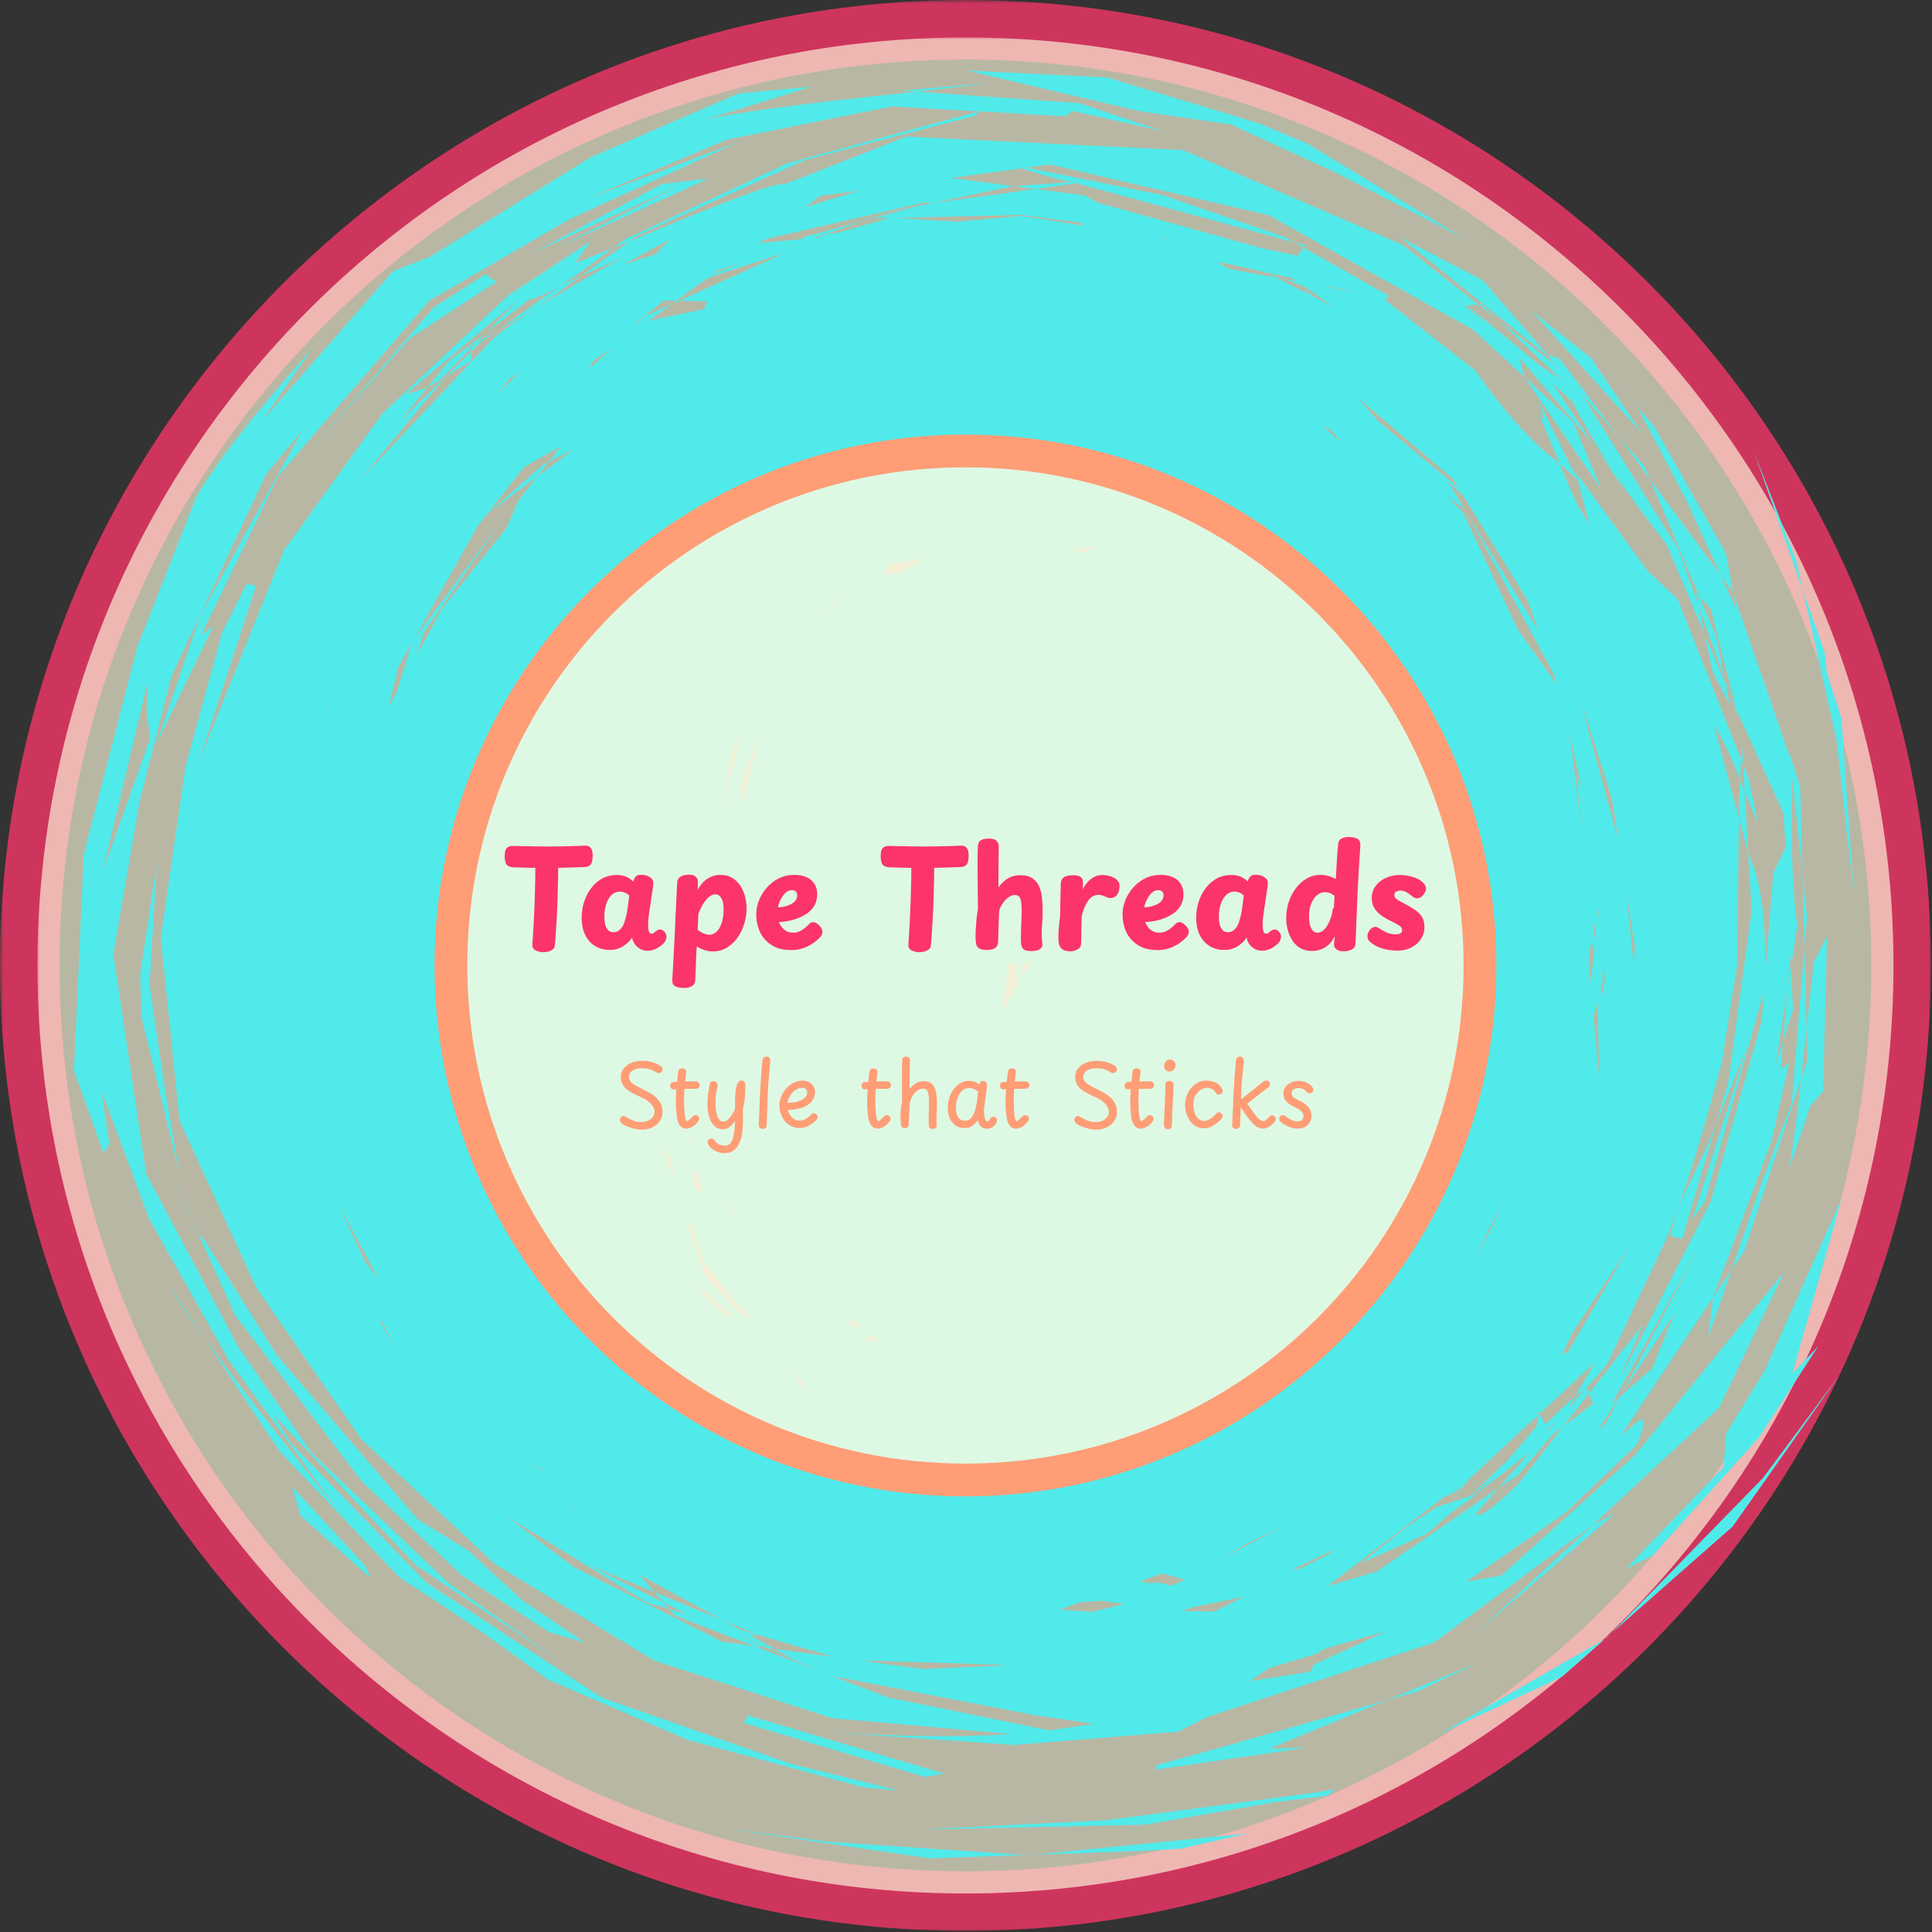
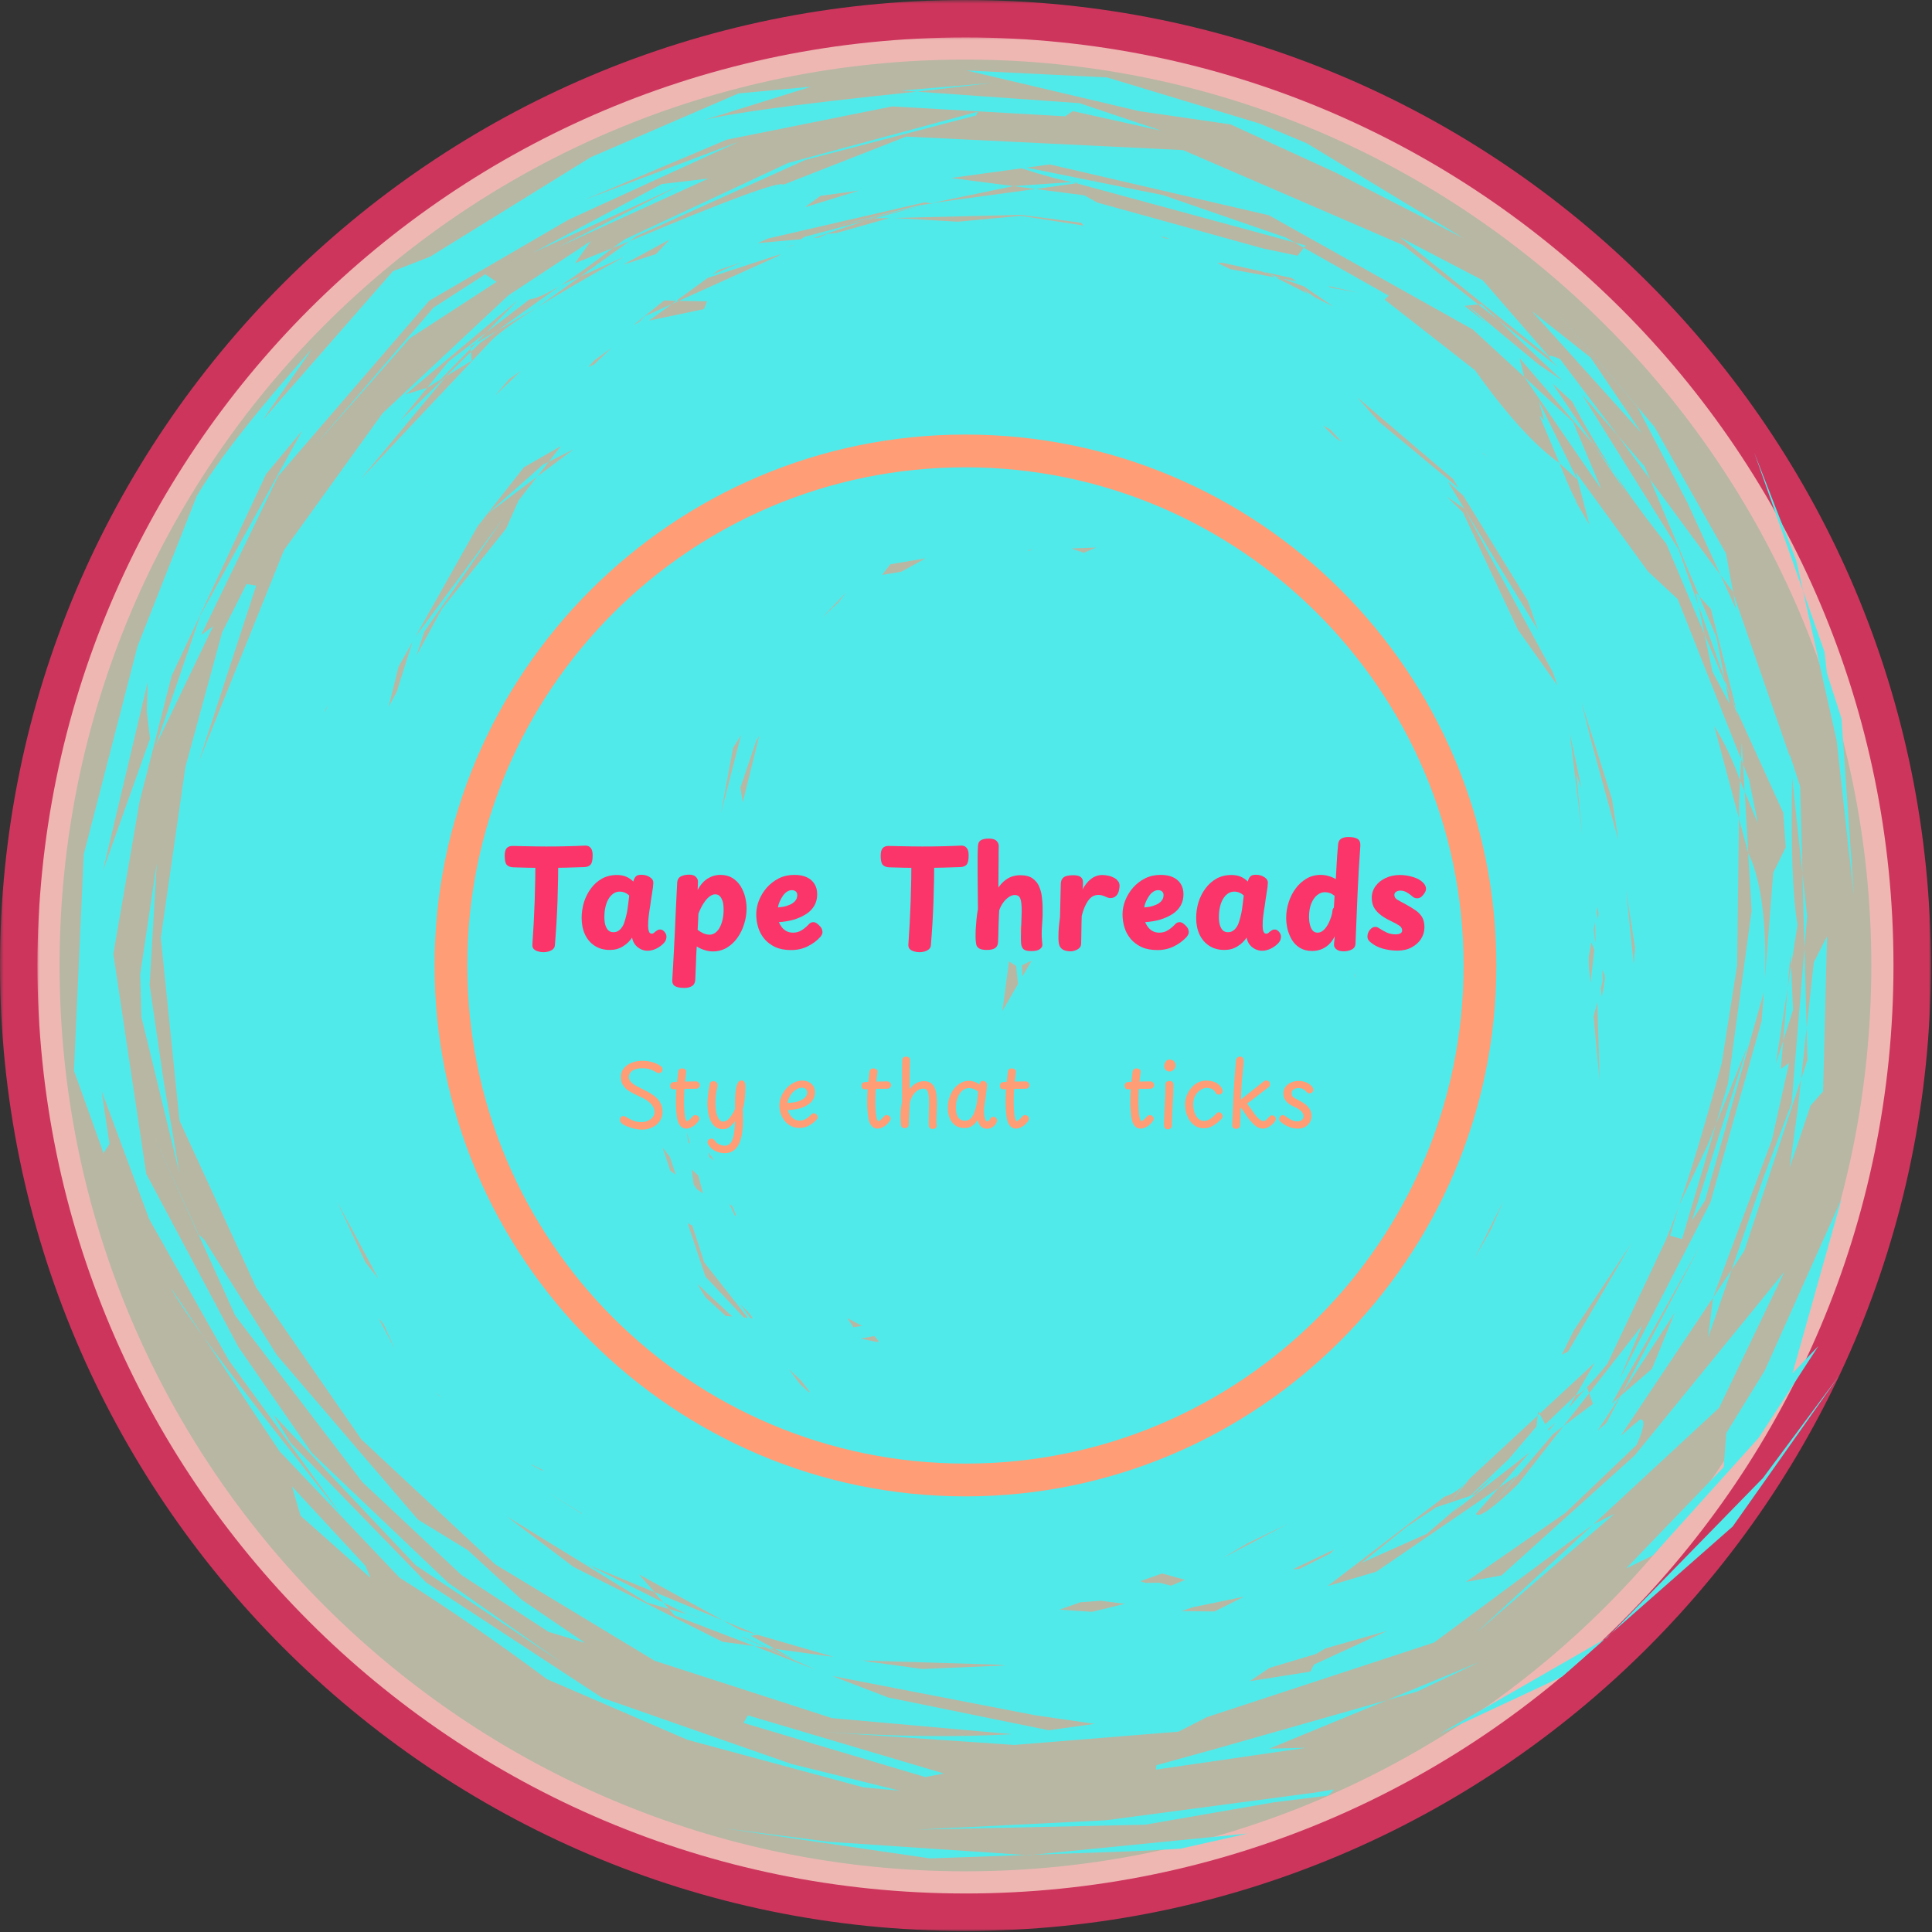
<svg xmlns="http://www.w3.org/2000/svg" version="1.2" preserveAspectRatio="xMidYMid meet" height="356" viewBox="0 0 267 267" zoomAndPan="magnify" width="356">
  <rect x="0" y="0" width="267" height="267" fill="#333333" stroke="none" />
  <defs>
    <filter height="100%" id="f02fd4a247" filterUnits="objectBoundingBox" width="100%" y="0%" x="0%">
      <feColorMatrix in="SourceGraphic" type="matrix" values="0 0 0 0 1 0 0 0 0 1 0 0 0 0 1 0 0 0 1 0" />
    </filter>
    <clipPath id="c76da0d34b">
      <rect height="267" y="0" width="267" x="0" />
    </clipPath>
    <clipPath id="eb2103ec3e">
      <path d="M 0.176 0.176 L 256.676 0.176 L 256.676 256.676 L 0.176 256.676 Z M 0.176 0.176" />
    </clipPath>
    <clipPath id="4cf42ff631">
      <path d="M 128.426 0.176 C 57.594 0.176 0.176 57.594 0.176 128.426 C 0.176 199.254 57.594 256.676 128.426 256.676 C 199.254 256.676 256.676 199.254 256.676 128.426 C 256.676 57.594 199.254 0.176 128.426 0.176 Z M 128.426 0.176" />
    </clipPath>
    <clipPath id="d8d3d34892">
      <rect height="257" y="0" width="257" x="0" />
    </clipPath>
    <clipPath id="6629d610ac">
      <path d="M 10.25 9.574 L 256.25 9.574 L 256.25 257 L 10.25 257 Z M 10.25 9.574" />
    </clipPath>
    <clipPath id="e034073a4f">
-       <path d="M 0.328 0.328 L 142.52 0.328 L 142.52 142.52 L 0.328 142.52 Z M 0.328 0.328" />
-     </clipPath>
+       </clipPath>
    <clipPath id="3876380636">
-       <path d="M 71.426 0.328 C 32.16 0.328 0.328 32.16 0.328 71.426 C 0.328 110.691 32.16 142.52 71.426 142.52 C 110.691 142.52 142.52 110.691 142.52 71.426 C 142.52 32.16 110.691 0.328 71.426 0.328 Z M 71.426 0.328" />
-     </clipPath>
+       </clipPath>
    <clipPath id="6195aa0483">
-       <rect height="143" y="0" width="143" x="0" />
-     </clipPath>
+       </clipPath>
    <clipPath id="249e740d7a">
      <path d="M 60.055 60.055 L 207 60.055 L 207 207 L 60.055 207 Z M 60.055 60.055" />
    </clipPath>
  </defs>
  <g id="485c8e6aae">
    <g transform="matrix(1,0,0,1,0,-0)" mask="url(#d60d9051e9)">
      <g clip-path="url(#c76da0d34b)">
        <path d="M 133.422 266.848 C 59.711 266.848 0 206.723 0 133.422 C 0 60.125 59.711 0 133.422 0 C 207.137 0 266.848 59.711 266.848 133.422 C 266.848 207.137 206.723 266.848 133.422 266.848 Z M 133.422 8.234 C 64.242 8.234 8.234 64.242 8.234 133.422 C 8.234 202.605 64.242 258.613 133.422 258.613 C 202.605 258.613 258.613 202.605 258.613 133.422 C 258.613 64.242 202.195 8.234 133.422 8.234 Z M 133.422 8.234" style="stroke:none;fill-rule:nonzero;fill:#fb3569;fill-opacity:1;" />
      </g>
      <mask id="d60d9051e9">
        <g filter="url(#f02fd4a247)">
          <rect style="fill:#000000;fill-opacity:0.77;stroke:none;" height="267" y="0" width="267" x="0" />
        </g>
      </mask>
    </g>
    <g transform="matrix(1,0,0,1,5,5)" mask="url(#ac841acc48)">
      <g clip-path="url(#d8d3d34892)">
        <g clip-path="url(#eb2103ec3e)" clip-rule="nonzero">
          <g clip-path="url(#4cf42ff631)" clip-rule="nonzero">
            <path d="M 0.176 0.176 L 256.676 0.176 L 256.676 256.676 L 0.176 256.676 Z M 0.176 0.176" style="stroke:none;fill-rule:nonzero;fill:#fffde1;fill-opacity:1;" />
          </g>
        </g>
      </g>
      <mask id="ac841acc48">
        <g filter="url(#f02fd4a247)">
          <rect style="fill:#000000;fill-opacity:0.65;stroke:none;" height="267" y="0" width="267" x="0" />
        </g>
      </mask>
    </g>
    <g clip-path="url(#6629d610ac)" clip-rule="nonzero">
      <path d="M 137.082 11.461 L 124.574 12.516 L 126.727 12.668 L 137.082 11.461 M 151.602 24.93 L 150.867 24.98 L 151.023 25.012 L 151.602 24.93 M 148.164 25.164 L 140.055 25.719 L 143.121 26.121 L 148.762 25.328 L 148.164 25.164 M 128.664 28.086 L 128.902 28.117 L 128.047 28.234 L 128.664 28.086 M 118.742 26.332 L 114.984 27.492 L 111.223 28.648 L 113.395 27.066 L 118.742 26.332 M 120.715 30.188 L 120.449 30.195 L 119.535 30.504 C 119.926 30.398 120.32 30.293 120.715 30.188 M 141.074 29.695 L 149.398 30.777 L 149.762 31.176 L 141.082 29.828 L 132.375 30.641 L 123.566 30.121 L 141.074 29.695 M 159.262 32.168 L 159.371 32.207 L 159.484 32.246 L 159.434 32.246 C 159.379 32.223 159.32 32.195 159.262 32.168 M 133.578 9.738 L 157.453 15.363 L 170.055 17.188 L 184.68 23.895 L 202.246 32.918 L 180.582 19.797 L 174.059 17.07 L 152.992 10.703 L 133.578 9.738 M 160.379 32.664 L 161.254 32.875 L 161.66 33.02 L 160.91 32.902 L 160.379 32.664 M 151.023 25.012 L 148.762 25.328 L 178.895 33.508 L 177.68 32.82 L 160.734 26.969 L 151.023 25.012 M 127.762 27.969 L 128.621 28.078 L 127.996 28.242 L 126.902 28.395 L 113.711 31.734 L 127.781 28.301 L 120.715 30.188 L 122.898 30.137 L 115.57 32.211 L 114.285 32.332 L 113.16 32.84 L 112.395 32.91 L 119.535 30.504 L 111.156 32.742 L 110.719 33.059 L 104.715 33.602 L 106.164 32.957 L 127.762 27.969 M 109.668 33.824 L 109.605 33.871 L 109.539 33.922 C 109.227 34.008 108.91 34.098 108.598 34.188 C 108.953 34.066 109.312 33.945 109.668 33.824 M 178.895 33.508 L 179.539 33.871 L 180.188 34.238 L 180.43 33.926 L 178.895 33.508 M 135.141 15.434 L 108.926 22.52 L 86.348 33.082 L 84.684 34.273 L 86.988 33.344 L 88.039 32.59 L 111.309 22.094 L 134.867 15.961 L 135.141 15.434 M 97.898 24.676 L 91.453 25.438 L 73.707 34.902 L 94.059 25.57 L 77.211 34.117 L 97.898 24.676 M 92.562 33.094 L 91.609 34.102 L 90.66 35.113 L 86.109 36.582 C 88.258 35.418 90.41 34.258 92.562 33.094 M 102.574 36.215 L 98.434 37.953 L 99.309 37.316 L 102.574 36.215 M 175.242 37.816 L 175.762 38.082 L 176.285 38.344 C 176.594 38.402 176.906 38.457 177.215 38.516 C 176.559 38.281 175.898 38.051 175.242 37.816 M 183.531 39.527 L 187.742 40.457 L 183.914 39.75 L 183.531 39.527 M 93.473 41.562 L 92.84 42.023 C 93.172 41.871 93.508 41.723 93.84 41.57 C 93.719 41.566 93.594 41.566 93.473 41.562 M 168.984 36.32 L 174.363 37.508 L 175.242 37.816 L 174.828 37.609 L 178.508 38.422 L 179.172 38.875 L 177.215 38.516 L 180.168 39.559 L 184.262 42.367 L 181.73 41.094 L 180.008 39.902 L 180.781 40.613 L 176.285 38.344 L 170.008 37.195 L 168.23 36.328 L 168.984 36.32 M 211.652 42.969 L 211.676 42.988 L 211.699 43.004 L 211.699 43.008 L 211.68 42.984 L 211.652 42.969 M 204.711 42.023 L 204.504 42.047 L 204.293 42.066 L 207.066 44.246 C 206.281 43.504 205.496 42.766 204.711 42.023 M 202.77 42.227 L 204.121 43.465 L 205.477 44.699 C 204.449 43.887 203.422 43.078 202.398 42.266 L 202.77 42.227 M 107.895 35.121 L 107.543 35.379 L 93.84 41.57 L 97.719 41.648 L 97.285 42.719 L 89.699 44.309 L 92.84 42.023 L 89.172 43.68 L 88.168 44.629 L 88.078 44.645 L 87.574 44.918 L 91.777 41.527 L 93.473 41.562 L 97.797 38.414 L 107.895 35.121 M 80.215 38.203 L 78.836 38.824 L 77.453 39.445 C 74.543 41.527 71.633 43.613 68.723 45.695 L 74.289 42.453 L 80.215 38.203 M 68.723 45.695 L 65.797 47.398 L 65.039 48.176 L 65.078 48.633 L 66.312 47.418 L 68.723 45.695 M 193.477 32.777 L 213.941 49.242 L 214.078 49.273 L 204.914 38.738 L 193.477 32.777 M 84.508 48.086 L 82.102 50.359 C 81.828 50.484 81.559 50.613 81.289 50.742 L 82.121 49.82 L 84.508 48.086 M 65.078 48.633 L 63.371 50.312 L 61.664 51.988 C 62.836 51.281 64.008 50.574 65.18 49.863 C 65.145 49.453 65.109 49.043 65.078 48.633 M 67.207 45.949 L 61.992 49.953 L 59.039 53.578 L 60.828 52.496 L 65.039 48.176 L 65.012 47.855 L 65.797 47.398 L 67.207 45.949 M 72.012 51.238 L 70.207 52.961 L 68.406 54.688 L 70.383 52.387 L 72.012 51.238 M 211.699 43.004 L 219.301 51.445 L 226.898 59.883 C 224.539 56.395 222.184 52.902 219.824 49.41 L 211.699 43.004 M 182.828 58.805 L 183.305 59.062 L 183.785 59.316 L 185.418 61.062 L 184.641 60.574 L 182.828 58.805 M 67.066 37.906 L 59.906 42.516 L 43.48 61.629 L 56.621 46.758 L 68.625 38.953 L 67.066 37.906 M 204.875 62.57 L 205.594 63.125 L 204.922 62.656 L 204.875 62.57 M 223.652 60.289 L 225.844 63.266 L 228.031 66.238 L 227.289 64.473 L 223.652 60.289 M 212.668 55.469 L 213.355 57.922 L 213.332 58.023 L 212.754 57.438 L 215.52 64.012 L 218.016 66.301 L 212.668 55.469 M 59.094 66.836 L 58.859 67.246 L 58.836 67.262 L 59.094 66.836 M 187.551 54.891 L 194.18 60.547 L 200.809 66.199 L 201.562 67.426 L 190.551 58.27 L 187.551 54.891 M 210.641 52.078 L 218.523 63.578 L 221.281 67.555 C 219.984 64.473 218.691 61.395 217.395 58.312 L 210.641 52.078 M 220.207 61.395 L 222.465 64.746 L 224.727 68.102 L 223.082 65.32 L 220.207 61.395 M 218.199 69.68 L 218.203 69.688 L 218.207 69.699 C 218.242 69.73 218.277 69.762 218.312 69.797 L 218.199 69.68 M 202.344 70.281 L 202.402 70.379 L 202.461 70.473 L 202.363 70.297 L 202.344 70.281 M 75.824 63.828 L 75.41 64.035 L 75 64.246 C 72.453 66.504 69.906 68.766 67.363 71.023 C 69.656 69.305 71.945 67.586 74.238 65.867 L 75.824 63.828 M 142.805 75.992 L 142.414 76.055 L 142.027 76.121 L 142.164 76.016 C 142.379 76.008 142.594 76 142.805 75.992 M 151.48 75.664 L 149.77 76.398 L 148.047 75.793 L 151.48 75.664 M 127.945 77.156 L 124.551 79.012 L 121.91 79.449 L 123.031 77.984 L 127.945 77.156 M 242.441 62.57 L 245.809 72.117 L 249.176 81.66 C 248.859 80.254 248.543 78.844 248.227 77.434 L 242.441 62.57 M 214.438 42.32 L 226.301 56.266 L 233.211 69.492 L 237.766 79.461 L 239.445 81.746 L 239.527 81.98 L 238.535 76.504 L 228.621 58.953 L 214.438 42.32 M 116.957 81.863 L 115.832 83.301 L 115.77 83.348 L 113.617 85.352 L 116.957 81.863 M 77.52 61.645 L 75.824 63.828 L 79.285 62.082 L 74.238 65.867 L 71.652 69.195 L 69.941 73.059 L 61.043 84.184 L 57.57 90.578 L 58.633 87.301 L 69.527 71.684 L 57.398 88.02 L 65.996 72.746 L 72.387 64.59 L 77.52 61.645 M 234.328 81.855 L 234.695 83.574 L 238.344 93.84 L 237.207 88.059 L 234.828 82.402 L 234.328 81.855 M 200.074 66.543 L 202.223 68.504 L 211.145 83.039 L 212.562 87.094 L 202.461 70.473 L 214.59 92.891 L 215.23 94.719 L 209.773 87.027 L 202.188 70.824 L 199.938 68.613 L 202.344 70.281 L 200.074 66.543 M 238.344 93.84 L 238.414 94.211 L 238.488 94.582 L 239.234 96.352 C 238.938 95.512 238.641 94.676 238.344 93.84 M 235.566 87.664 L 236.117 90.246 L 236.664 92.824 L 239.02 97.289 C 238.844 96.387 238.668 95.484 238.488 94.582 L 235.566 87.664 M 56.98 88.758 L 55.906 92.191 L 54.828 95.621 C 54.453 96.316 54.074 97.012 53.699 97.707 L 55.074 92.141 L 56.98 88.758 M 45.234 97.465 L 45.156 97.77 L 45.074 98.074 L 44.844 98.496 L 45.234 97.465 M 239.234 96.352 L 239.691 97.637 L 240.152 98.926 C 240.086 98.641 240.023 98.355 239.961 98.07 L 239.234 96.352 M 240.711 102.629 L 240.609 104.91 L 240.887 105.609 C 240.828 104.613 240.77 103.621 240.711 102.629 M 102.121 106.402 L 102.062 106.57 L 102.008 106.738 C 102 106.699 101.996 106.66 101.988 106.621 C 102.031 106.547 102.074 106.473 102.121 106.402 M 104.926 101.691 L 102.645 110.902 L 102.328 108.836 L 104.512 102.387 L 104.926 101.691 M 102.41 101.594 L 99.645 112.367 L 101.305 103.359 L 102.41 101.594 M 240.887 105.609 L 241.105 109.367 L 242.934 113.785 L 241.703 107.68 L 240.887 105.609 M 216.953 101.348 L 217.754 105.129 L 218.551 108.914 C 218.32 108.301 218.09 107.688 217.859 107.078 L 218.66 115.414 C 218.09 110.723 217.523 106.035 216.953 101.348 M 218.559 97.051 L 220.672 103.762 L 222.785 110.469 L 223.664 116.152 L 219.805 102.035 L 218.559 97.051 M 240.48 107.855 L 240.348 110.812 L 240.32 113.094 L 241.605 117.887 L 241.105 109.367 L 240.48 107.855 M 20.422 94.223 L 20.352 96.266 L 20.285 98.309 C 20.438 99.566 20.586 100.824 20.738 102.086 C 18.566 108.168 16.398 114.254 14.227 120.336 L 20.422 94.223 M 249.176 81.66 L 253.824 102.344 L 256.191 123.703 L 254.496 99.297 L 252.48 93.02 L 252.152 90.098 L 249.176 81.66 M 133.266 124.234 L 133.254 124.414 L 133.246 124.594 L 133.227 124.656 C 133.238 124.516 133.25 124.375 133.266 124.234 M 220.809 125.301 L 220.863 125.809 L 220.922 126.312 L 220.836 127.02 L 220.664 126.098 L 220.809 125.301 M 142.141 126.168 L 141.602 127.66 L 141.062 129.148 L 141.023 128.09 C 141.398 127.449 141.77 126.809 142.141 126.168 M 220.43 127.391 L 220.504 129.863 L 220.457 130.242 C 220.387 129.645 220.312 129.047 220.242 128.449 L 220.43 127.391 M 249.098 120.695 L 249.238 125.867 L 249.375 131.035 L 249.738 126.641 C 249.527 124.66 249.312 122.68 249.098 120.695 M 224.727 123.02 L 225.34 126.988 L 225.957 130.957 C 225.898 131.715 225.84 132.477 225.781 133.234 L 224.727 123.02 M 142.574 132.75 L 141.93 133.863 L 141.281 134.977 L 141.223 133.41 C 141.672 133.188 142.125 132.969 142.574 132.75 M 187.293 134.566 L 187.324 134.684 L 187.117 135.215 C 187.176 134.996 187.234 134.781 187.293 134.566 M 219.918 130.246 L 220.336 131.277 L 219.797 135.863 C 219.723 135.09 219.648 134.312 219.578 133.539 C 219.566 133.125 219.559 132.711 219.547 132.301 L 219.918 130.246 M 221.445 134.004 L 221.758 134.766 L 221.797 135.305 L 221.371 137.754 L 221.23 136.609 L 221.5 135.566 C 221.48 135.043 221.465 134.523 221.445 134.004 M 139.445 132.859 L 140.434 133.5 L 140.688 135.996 L 138.523 139.723 L 139.445 132.859 M 247.523 133.5 L 247.289 135.012 L 247.051 136.523 C 246.848 138.965 246.641 141.406 246.434 143.844 C 246.887 142.418 247.34 140.992 247.793 139.566 L 247.523 133.5 M 217 145.25 L 216.996 145.266 L 216.992 145.277 C 216.988 145.297 216.98 145.316 216.977 145.336 C 216.984 145.309 216.992 145.277 217 145.25 M 220.75 138.48 L 220.906 143.934 L 221.062 149.383 C 220.785 146.422 220.508 143.461 220.23 140.5 C 220.402 139.824 220.574 139.152 220.75 138.48 M 94.918 156.422 L 95.133 157.23 L 95.344 158.039 C 95.266 157.98 95.184 157.926 95.105 157.871 C 95.043 157.387 94.98 156.902 94.918 156.422 M 97.902 159.25 L 98.305 159.82 L 98.703 160.395 L 98.035 159.926 C 97.992 159.699 97.949 159.477 97.902 159.25 M 252.492 129.414 L 250.668 132.988 L 249.672 142.094 L 249.789 146.469 L 248.906 149.148 L 248.488 152.977 L 247.34 161.355 L 250.219 152.785 L 251.945 150.832 L 252.492 129.414 M 21.664 119.324 L 19.371 134.691 L 19.547 140.562 L 24.797 162.121 L 22.645 149.59 L 20.676 136.125 L 21.664 119.324 M 91.574 158.609 L 92.582 159.875 L 93.383 162.332 L 92.641 161.824 L 91.574 158.609 M 95.902 164.02 L 95.973 164.113 L 95.906 164.066 L 95.902 164.02 M 95.59 161.617 L 96.504 162.449 L 97.152 164.922 L 96.328 164.355 L 95.859 163.699 L 95.59 161.617 M 100.801 166.359 L 101.012 166.551 L 101.219 166.742 L 101.793 168.109 L 101.523 167.926 L 100.801 166.359 M 45.973 168.102 L 45.992 168.145 L 45.996 168.176 L 45.996 168.18 L 45.973 168.102 M 21.242 156.875 L 24.289 163.668 L 27.332 170.461 C 27.359 170.488 27.391 170.516 27.418 170.547 L 21.242 156.875 M 237.16 155.344 L 235.953 158.332 L 232.039 166.609 L 230.797 170.766 L 232.461 171.238 L 237.16 155.344 M 207.754 166.012 L 206.926 167.902 L 206.102 169.793 L 203.723 174.02 C 205.066 171.348 206.41 168.68 207.754 166.012 M 249.375 131.035 L 247.605 152.48 L 243.656 162.895 L 239.297 175.516 L 241.055 172.879 L 248.906 149.148 L 249.672 142.094 L 249.375 131.035 M 46.59 166.074 L 49.449 171.406 L 52.305 176.738 C 51.703 175.98 51.105 175.219 50.508 174.461 L 46.59 166.074 M 96.371 177.438 L 101.211 181.941 L 100.297 181.859 L 97.5 179.297 L 96.371 177.438 M 95.043 169.062 L 95.668 169.363 L 97.328 174.469 L 103.352 182.133 L 102.789 182.082 L 97.484 176.41 L 95.043 169.062 M 102.25 180.207 L 103.355 181.293 L 104.055 182.195 L 103.723 182.168 L 102.25 180.207 M 117.109 182.164 L 119.133 183.234 L 117.938 183.426 L 117.109 182.164 M 104.965 183.434 L 105.02 183.441 L 105.02 183.445 L 105.059 183.496 L 104.965 183.434 M 239.297 175.512 L 236.742 179.332 C 236.512 181.184 236.281 183.039 236.055 184.891 C 237.133 181.766 238.215 178.641 239.297 175.512 M 120.844 184.637 L 121.504 185.438 L 121.129 185.457 L 118.977 184.996 L 118.969 184.988 L 120.844 184.637 M 52.305 182.129 L 53.023 183.035 L 54.586 186.473 L 52.305 182.129 M 225.453 171.836 L 216.719 186.781 L 215.84 187.215 L 217.484 183.887 L 225.453 171.836 M 109.012 189.207 L 110.672 190.754 L 111.961 192.422 L 111.73 192.348 L 110.566 191.277 L 109.012 189.207 M 224.129 192.617 L 224.012 192.801 L 223.891 192.984 C 223.918 192.961 223.945 192.934 223.973 192.91 L 224.129 192.617 M 60.02 192.371 L 60.434 192.66 L 60.852 192.945 L 60.941 193.062 C 60.633 192.832 60.324 192.602 60.02 192.371 M 215.031 196.582 L 214.145 197.598 L 214.023 197.668 L 213.941 197.523 L 215.031 196.582 M 235.008 172.066 L 224.129 192.617 L 231.445 181.43 L 228.305 189.172 L 223.973 192.91 L 221.996 196.648 L 220.785 197.73 L 223.891 192.984 L 222.754 193.965 L 235.008 172.066 M 206.047 200.707 L 205.594 201.289 L 205.145 201.871 C 205.121 201.883 205.098 201.895 205.078 201.906 L 206.047 200.707 M 73.336 202.328 L 74.895 203.105 L 75.102 203.332 L 73.645 202.559 L 73.336 202.328 M 206.633 203.828 L 203.93 206.492 C 203.719 206.562 203.508 206.633 203.297 206.703 C 204.41 205.742 205.52 204.785 206.633 203.828 M 76.121 206.48 L 80.352 209.121 L 80.465 209.246 L 76.141 206.504 L 76.121 206.48 M 178.086 210.547 L 168.98 215.312 L 172.375 213.305 L 178.086 210.547 M 219.312 191.695 L 216.746 194.625 L 217.812 192.777 L 213.559 196.832 L 212.758 195.395 L 212.496 195.637 L 212.352 197.113 L 208.508 201.641 L 203.141 206.754 L 200.426 207.656 L 199.953 208.246 L 200.387 207.672 L 198.508 208.297 L 194.551 210.895 L 188.188 215.98 L 197.199 211.961 L 202.215 207.637 L 200.809 208.977 L 211.441 200.684 L 207.105 205.637 L 209.711 203.852 L 205.805 208.539 L 214.648 198.184 L 216.062 197.09 L 219.617 192.543 L 219.312 191.695 M 254.5 165.688 L 243.895 189.395 L 238.578 198.047 L 238.207 202.758 L 224.719 216.762 L 228.422 214.957 L 243.074 198.676 L 251.301 186.016 L 247.73 189.781 L 254.5 165.688 M 184.41 214.125 L 183.793 214.711 L 179.594 216.816 L 178.652 216.883 L 184.41 214.125 M 40.355 205.434 L 40.945 207.457 L 41.539 209.48 L 51.203 218.062 C 50.965 217.504 50.727 216.941 50.492 216.383 C 47.113 212.734 43.734 209.082 40.355 205.434 M 160.613 217.449 L 163.781 218.332 L 161.836 219.141 L 160.238 218.734 L 158.312 218.754 L 157.566 218.523 L 160.613 217.449 M 91.504 221.352 L 91.562 221.375 L 91.621 221.402 L 91.504 221.352 M 171.926 220.66 L 167.844 222.703 L 163.293 222.652 L 164.859 222.113 L 171.926 220.66 M 152.125 221.223 L 155.453 221.645 L 150.922 222.754 L 146.426 222.449 L 149.305 221.434 L 152.125 221.223 M 223.125 209.211 L 221.668 209.934 L 220.215 210.652 L 204.039 225.637 C 210.402 220.16 216.766 214.688 223.125 209.211 M 254.16 190.102 L 248.902 197.18 L 243.641 204.258 L 222.66 225.742 L 239.457 210.961 L 254.16 190.102 M 152.797 226.258 L 152.836 226.262 L 152.879 226.262 L 152.879 226.266 C 152.836 226.27 152.793 226.27 152.75 226.273 L 152.797 226.258 M 222.66 225.742 L 222.211 226.141 L 221.762 226.535 C 221.855 226.48 221.953 226.426 222.047 226.371 C 222.25 226.16 222.457 225.953 222.66 225.742 M 27.418 170.547 L 32.496 181.793 L 50.082 204.828 L 63.773 217.664 L 75.809 225.52 L 80.848 227.039 L 72.109 221.09 L 64.648 214.223 L 57.758 210.008 L 38.27 187.277 L 28.273 171.402 L 27.418 170.547 M 90.43 220.023 L 91.621 221.402 L 96.551 223.555 L 96.367 223.504 L 91.621 221.402 L 91.676 221.465 L 94.875 223.066 L 92.453 222.363 L 93.223 223.25 L 104.254 227.492 L 105.883 227.711 L 102.492 226.215 L 102.602 226.199 L 106.145 227.75 L 107.098 227.879 L 103.773 226.055 L 104.738 225.938 L 102.219 225.203 L 99.906 223.938 L 90.43 220.023 M 119.105 229.488 L 119.246 229.531 L 118.965 229.492 L 118.965 229.496 C 119.012 229.492 119.059 229.488 119.105 229.488 M 119.309 229.48 L 137.789 230.047 L 138.988 230.164 L 127.484 230.652 L 120.316 229.68 L 119.258 229.48 L 119.309 229.48 M 70.07 209.59 L 89.43 221.484 L 92.453 222.363 L 91.676 221.465 L 81.199 216.219 L 90.43 220.023 L 88.316 217.586 L 99.906 223.938 L 104.738 225.938 L 115.219 228.984 L 107.098 227.879 L 109.68 229.293 L 106.145 227.75 L 105.883 227.711 L 112.832 230.785 L 104.254 227.492 L 99.84 226.891 L 79.258 216.547 L 70.07 209.59 M 191.688 225.395 L 181.59 230.043 L 181.086 231.02 L 172.727 232.336 L 175.449 230.496 L 181.859 228.578 L 183.188 227.801 L 191.688 225.395 M 204.402 229.719 L 198.047 232.34 L 191.688 234.957 L 195.809 233.789 C 198.672 232.434 201.535 231.078 204.402 229.719 M 114.996 231.617 L 143.02 237.039 L 151.289 238.238 L 144.934 239.121 L 122.734 234.59 L 114.996 231.617 M 221.762 226.535 L 198.934 239.637 L 215.871 231.719 L 221.762 226.535 M 125.23 18.879 L 108.266 25.527 C 107.77 24.98 100.676 27.586 86.988 33.344 L 80.215 38.203 L 86.254 35.484 C 76.383 40.949 70.301 44.777 68 46.961 L 49.898 66.168 L 61.664 51.988 L 55.316 58.148 L 59.039 53.578 L 56.035 54.52 L 71.57 41.477 L 67.207 45.949 L 73.184 41.367 C 75.047 41.172 78.879 38.805 84.684 34.273 L 79.465 36.375 L 81.652 33.316 L 70.281 40.801 L 52.875 57.109 L 39.246 76.035 L 27.477 105.266 L 35.402 80.934 L 34.074 80.715 L 30.707 87.371 L 25.625 105.992 L 22.227 129.609 L 24.809 154.879 L 35.414 177.949 L 49.953 198.934 L 68.438 216.191 L 90.484 229.52 L 114.961 237.438 L 139.867 239.66 C 132.32 240.109 123.453 239.996 113.266 239.309 L 140.16 241.148 L 162.855 239.316 L 166.793 237.305 L 198.199 226.992 L 220.215 210.652 L 237.566 194.578 L 246.582 175.777 L 225.906 201.148 L 207.504 217.723 L 202.59 218.621 L 216.316 209.098 L 226.18 199.684 C 227.242 197.289 227.398 196.117 226.648 196.168 L 223.992 198.41 L 236.742 179.332 L 244.887 157.504 L 247.242 146.91 L 246.105 147.727 L 246.434 143.848 L 245.414 147.043 L 247.051 136.523 L 247.449 131.84 L 247.523 133.5 L 248.41 127.805 C 247.727 123.801 247.48 117.023 247.672 107.465 L 249.098 120.695 L 248.777 108.684 L 247.32 104.203 L 247.363 104.602 L 239.527 81.98 L 239.926 84.199 L 237.766 79.461 L 228.031 66.238 L 234.828 82.402 L 236.441 84.164 L 239.961 98.07 L 246.449 112.34 L 246.789 117.098 L 245.062 120.598 L 243.918 135.199 C 244.148 127.387 243.379 121.613 241.605 117.887 L 242.074 125.859 L 238.816 149.742 L 237.16 155.344 L 241.527 144.508 L 233.832 168.664 L 235.633 165.922 L 243.77 137.098 L 243.453 141.117 L 236.391 166.137 L 223.797 190.66 L 226.945 183.168 L 219.617 192.543 L 220.141 194.012 L 216.062 197.09 L 209.789 205.113 C 206.258 208.508 204.32 209.871 203.98 209.203 L 207.105 205.637 L 190.203 217.207 L 183.465 219.203 L 199.605 206.852 C 200.816 206.457 201.762 205.82 202.453 204.941 L 200.426 207.656 L 203.137 204.309 L 212.496 195.637 L 212.559 195.031 L 212.758 195.395 L 220.383 188.332 L 217.812 192.777 C 218.371 192.773 219.812 191.336 222.145 188.465 L 230.336 171.109 L 228 175.152 C 230.074 173.176 233.387 163.762 237.941 146.914 L 240.066 133.406 L 240.32 113.094 L 236.898 100.316 C 238.277 102.535 239.473 105.051 240.48 107.855 L 240.609 104.91 L 231.859 82.793 L 227.746 78.969 L 217.754 65.23 L 219.645 72.496 L 217.723 69.238 C 217.512 68.969 217.672 69.113 218.199 69.68 C 217.789 69.398 216.898 67.508 215.52 64.012 C 212.086 61.562 208.195 57.285 203.855 51.176 L 191.355 41.41 L 191.914 40.863 L 180.188 34.238 L 179.328 35.34 L 174.578 34.344 L 151.617 27.984 L 149.859 26.996 L 143.121 26.121 L 128.695 28.078 L 140.055 25.719 L 131.426 24.598 L 141.164 23.262 C 147.262 25.227 150.496 25.801 150.867 24.98 L 141.871 23.164 L 145.086 22.723 L 175.367 29.75 L 203.562 45.551 L 210.641 52.078 L 210.004 49.484 L 220.207 61.395 L 214.555 53.008 L 217.273 55.496 C 220.684 62.047 225.02 68.594 230.281 75.148 L 235.566 87.664 L 234.695 83.574 L 231.98 75.934 L 218.652 54.539 L 223.652 60.289 L 215.586 49.613 C 213.633 48.762 213.574 49.16 215.41 50.809 L 207.066 44.246 L 215.918 52.598 L 212.602 50.344 L 202.824 42.219 L 204.293 42.066 L 193.84 33.848 L 163.492 20.742 L 125.23 18.879 M 191.688 234.957 L 168.176 241.637 L 159.812 243.953 L 159.758 244.555 L 180.504 241.539 L 175.418 241.664 L 191.688 234.957 M 103.348 237.059 L 103.051 237.582 L 102.75 238.105 L 127.871 245.586 L 130.434 245.094 L 103.348 237.059 M 112.074 11.984 L 102.074 12.91 L 81.645 21.73 L 59.438 35.477 L 54.312 37.473 L 36.289 58.074 L 43.137 48.195 C 35.395 56.887 30.078 63.672 27.191 68.551 L 19.004 89.332 L 11.574 118.082 L 10.223 147.965 L 14.309 159.367 L 15.129 158.086 L 14.047 150.789 L 20.617 168.48 L 31.645 188.035 L 47.137 209.312 C 33.266 191.934 25.434 181.496 23.637 178.004 L 38.648 200.582 L 55.227 218.035 C 61.961 222.285 68.746 226.961 75.594 232.062 L 95.023 240.445 L 119.371 247.023 L 124.336 247.469 L 109.375 243.781 L 83.223 234.637 L 58.906 218.699 L 40.133 199.359 L 37.777 195.5 L 57.445 216.312 L 77.613 229.758 L 61.969 218.762 L 43.062 200.754 L 32.945 186.152 L 20.207 162.223 L 15.664 131.844 L 19.285 110.805 L 23.711 93.434 L 36.781 65.508 L 41.766 59.516 L 27.672 85.055 L 21.566 102.953 L 29.461 86.535 L 27.801 87.754 L 38.43 65.809 L 59.328 41.551 L 78.602 30.344 L 102.121 19.578 L 80.789 27.609 L 100.438 19.301 L 123.297 14.707 L 147.203 16.074 L 148.254 15.355 L 160.535 18.078 L 149.184 14.258 L 126.727 12.668 C 108.871 14.508 98.664 15.941 96.102 16.965 L 112.074 11.984 M 184.371 247.297 L 181.719 247.734 L 152.836 251.559 L 126.832 252.852 L 158.242 252.172 L 176.078 249.074 L 183.527 248.148 L 184.371 247.297 M 172.41 253.391 L 142.777 256.324 L 157.312 255.809 L 163.145 255.488 L 172.41 253.391 M 142.777 256.324 L 142.266 256.34 L 141.754 256.359 L 142.145 256.387 C 142.355 256.363 142.566 256.344 142.777 256.324 M 100.172 252.684 L 128.504 256.828 L 141.754 256.359 L 114.5 254.531 L 100.172 252.684" style="stroke:none;fill-rule:nonzero;fill:#51eaea;fill-opacity:1;" />
    </g>
    <g transform="matrix(1,0,0,1,62,62)" mask="url(#f3f165eec6)">
      <g clip-path="url(#6195aa0483)">
        <g clip-path="url(#e034073a4f)" clip-rule="nonzero">
          <g clip-path="url(#3876380636)" clip-rule="nonzero">
            <path d="M 0.328 0.328 L 142.52 0.328 L 142.52 142.52 L 0.328 142.52 Z M 0.328 0.328" style="stroke:none;fill-rule:nonzero;fill:#fffde1;fill-opacity:1;" />
          </g>
        </g>
      </g>
      <mask id="f3f165eec6">
        <g filter="url(#f02fd4a247)">
          <rect style="fill:#000000;fill-opacity:0.81;stroke:none;" height="267" y="0" width="267" x="0" />
        </g>
      </mask>
    </g>
    <g clip-path="url(#249e740d7a)" clip-rule="nonzero">
      <path d="M 133.426 206.797 C 92.891 206.797 60.055 173.734 60.055 133.426 C 60.055 93.117 92.891 60.055 133.426 60.055 C 173.961 60.055 206.797 92.891 206.797 133.426 C 206.797 173.961 173.734 206.797 133.426 206.797 Z M 133.426 64.582 C 95.379 64.582 64.582 95.379 64.582 133.426 C 64.582 171.469 95.379 202.266 133.426 202.266 C 171.469 202.266 202.266 171.469 202.266 133.426 C 202.266 95.379 171.242 64.582 133.426 64.582 Z M 133.426 64.582" style="stroke:none;fill-rule:nonzero;fill:#ff9d76;fill-opacity:1;" />
    </g>
    <g style="fill:#fb3569;fill-opacity:1;">
      <g transform="translate(69.249, 131.22)">
        <path d="M 1.656 -11.359 C 1.27 -11.379 0.977 -11.492 0.781 -11.703 C 0.594 -11.91 0.5 -12.328 0.5 -12.953 C 0.5 -13.453 0.594 -13.805 0.781 -14.016 C 0.977 -14.223 1.258 -14.32 1.625 -14.312 C 2 -14.301 2.453 -14.289 2.984 -14.281 C 3.523 -14.27 4.082 -14.258 4.656 -14.25 C 5.238 -14.238 5.758 -14.234 6.219 -14.234 C 7.156 -14.234 8.078 -14.242 8.984 -14.266 C 9.898 -14.285 10.781 -14.316 11.625 -14.359 C 11.945 -14.367 12.195 -14.266 12.375 -14.047 C 12.562 -13.836 12.656 -13.492 12.656 -13.016 C 12.656 -12.379 12.562 -11.953 12.375 -11.734 C 12.188 -11.516 11.895 -11.398 11.5 -11.391 C 10.727 -11.367 9.895 -11.344 9 -11.312 C 8.102 -11.289 7.195 -11.281 6.281 -11.281 C 5.469 -11.281 4.66 -11.285 3.859 -11.297 C 3.066 -11.316 2.332 -11.336 1.656 -11.359 Z M 4.75 -13 C 4.75 -13.113 4.812 -13.211 4.938 -13.297 C 5.062 -13.391 5.211 -13.469 5.391 -13.531 C 5.578 -13.594 5.758 -13.641 5.938 -13.672 C 6.113 -13.703 6.25 -13.719 6.344 -13.719 C 6.438 -13.719 6.566 -13.703 6.734 -13.672 C 6.898 -13.641 7.07 -13.594 7.25 -13.531 C 7.438 -13.469 7.594 -13.391 7.719 -13.297 C 7.844 -13.211 7.906 -13.113 7.906 -13 C 7.906 -10.844 7.867 -8.727 7.797 -6.656 C 7.723 -4.594 7.602 -2.578 7.438 -0.609 C 7.426 -0.367 7.332 -0.176 7.156 -0.031 C 6.977 0.113 6.77 0.219 6.531 0.281 C 6.301 0.344 6.078 0.375 5.859 0.375 C 5.617 0.375 5.375 0.336 5.125 0.266 C 4.883 0.203 4.68 0.094 4.516 -0.062 C 4.359 -0.227 4.297 -0.453 4.328 -0.734 C 4.461 -2.566 4.566 -4.531 4.641 -6.625 C 4.711 -8.719 4.75 -10.844 4.75 -13 Z M 4.75 -13" style="stroke:none" />
      </g>
    </g>
    <g style="fill:#fb3569;fill-opacity:1;">
      <g transform="translate(79.727, 131.22)">
        <path d="M 0.656 -4.359 C 0.656 -5.117 0.766 -5.852 0.984 -6.562 C 1.211 -7.27 1.535 -7.898 1.953 -8.453 C 2.367 -9.016 2.875 -9.461 3.469 -9.797 C 4.07 -10.129 4.758 -10.297 5.531 -10.297 C 6.02 -10.297 6.445 -10.219 6.812 -10.062 C 7.176 -9.906 7.504 -9.68 7.797 -9.391 C 7.859 -9.672 7.961 -9.895 8.109 -10.062 C 8.254 -10.238 8.52 -10.328 8.906 -10.328 C 9.352 -10.328 9.742 -10.219 10.078 -10 C 10.422 -9.781 10.582 -9.504 10.562 -9.172 C 10.551 -8.836 10.492 -8.379 10.391 -7.797 C 10.297 -7.223 10.211 -6.656 10.141 -6.094 C 10.117 -5.914 10.082 -5.691 10.031 -5.422 C 9.988 -5.148 9.953 -4.879 9.922 -4.609 C 9.891 -4.348 9.867 -4.125 9.859 -3.938 C 9.848 -3.75 9.844 -3.516 9.844 -3.234 C 9.844 -2.953 9.879 -2.707 9.953 -2.5 C 10.023 -2.289 10.148 -2.188 10.328 -2.188 C 10.422 -2.188 10.504 -2.207 10.578 -2.25 C 10.66 -2.301 10.738 -2.367 10.812 -2.453 C 10.938 -2.547 11.047 -2.617 11.141 -2.672 C 11.234 -2.734 11.352 -2.766 11.5 -2.766 C 11.676 -2.766 11.832 -2.703 11.969 -2.578 C 12.113 -2.461 12.227 -2.305 12.312 -2.109 C 12.395 -1.91 12.398 -1.688 12.328 -1.438 C 12.273 -1.195 12.109 -0.953 11.828 -0.703 C 11.555 -0.453 11.238 -0.242 10.875 -0.078 C 10.508 0.086 10.145 0.172 9.781 0.172 C 9.426 0.172 9.098 0.094 8.797 -0.062 C 8.492 -0.219 8.238 -0.426 8.031 -0.688 C 7.832 -0.957 7.695 -1.273 7.625 -1.641 C 7.301 -1.148 6.875 -0.742 6.344 -0.422 C 5.82 -0.098 5.227 0.062 4.562 0.062 C 3.75 0.062 3.047 -0.129 2.453 -0.516 C 1.867 -0.898 1.422 -1.426 1.109 -2.094 C 0.805 -2.758 0.656 -3.516 0.656 -4.359 Z M 3.797 -4.5 C 3.797 -4.094 3.836 -3.727 3.922 -3.406 C 4.016 -3.094 4.148 -2.844 4.328 -2.656 C 4.516 -2.477 4.754 -2.391 5.047 -2.391 C 5.297 -2.391 5.516 -2.445 5.703 -2.562 C 5.891 -2.676 6.055 -2.836 6.203 -3.047 C 6.359 -3.254 6.477 -3.492 6.562 -3.766 C 6.656 -4.047 6.738 -4.344 6.812 -4.656 C 6.895 -4.969 6.957 -5.285 7 -5.609 C 7.051 -5.93 7.094 -6.25 7.125 -6.562 C 7.164 -6.875 7.203 -7.176 7.234 -7.469 C 7.055 -7.633 6.852 -7.766 6.625 -7.859 C 6.406 -7.953 6.172 -8 5.922 -8 C 5.586 -8 5.289 -7.906 5.031 -7.719 C 4.77 -7.539 4.547 -7.289 4.359 -6.969 C 4.172 -6.645 4.031 -6.27 3.938 -5.844 C 3.844 -5.426 3.797 -4.977 3.797 -4.5 Z M 3.797 -4.5" style="stroke:none" />
      </g>
    </g>
    <g style="fill:#fb3569;fill-opacity:1;">
      <g transform="translate(92.145, 131.22)">
        <path d="M 2.422 5.312 C 1.859 5.312 1.43 5.227 1.141 5.062 C 0.848 4.895 0.723 4.582 0.766 4.125 C 0.816 3.395 0.859 2.688 0.891 2 C 0.93 1.312 0.969 0.617 1 -0.078 C 1.039 -0.773 1.078 -1.477 1.109 -2.188 C 1.141 -2.895 1.172 -3.617 1.203 -4.359 C 1.234 -5.109 1.27 -5.875 1.312 -6.656 C 1.352 -7.445 1.395 -8.273 1.438 -9.141 C 1.445 -9.609 1.613 -9.926 1.938 -10.094 C 2.27 -10.258 2.648 -10.344 3.078 -10.344 C 3.516 -10.344 3.828 -10.242 4.016 -10.047 C 4.211 -9.848 4.312 -9.629 4.312 -9.391 C 4.312 -9.223 4.305 -9.051 4.297 -8.875 C 4.285 -8.695 4.273 -8.484 4.266 -8.234 C 4.641 -8.93 5.098 -9.453 5.641 -9.797 C 6.191 -10.141 6.781 -10.312 7.406 -10.312 C 8.051 -10.312 8.602 -10.172 9.062 -9.891 C 9.52 -9.609 9.895 -9.238 10.188 -8.781 C 10.477 -8.32 10.691 -7.82 10.828 -7.281 C 10.961 -6.75 11.031 -6.219 11.031 -5.688 C 11.031 -4.938 10.914 -4.207 10.688 -3.5 C 10.469 -2.789 10.156 -2.156 9.75 -1.594 C 9.344 -1.031 8.852 -0.578 8.281 -0.234 C 7.707 0.098 7.066 0.266 6.359 0.266 C 5.973 0.266 5.594 0.203 5.219 0.078 C 4.844 -0.035 4.484 -0.203 4.141 -0.422 C 4.086 0.43 4.051 1.242 4.031 2.016 C 4.008 2.797 3.977 3.531 3.938 4.219 C 3.906 4.625 3.75 4.906 3.469 5.062 C 3.195 5.227 2.848 5.312 2.422 5.312 Z M 5.922 -2.047 C 6.18 -2.047 6.426 -2.125 6.656 -2.281 C 6.895 -2.438 7.102 -2.664 7.281 -2.969 C 7.457 -3.281 7.598 -3.648 7.703 -4.078 C 7.805 -4.504 7.859 -4.988 7.859 -5.531 C 7.859 -5.832 7.836 -6.109 7.797 -6.359 C 7.754 -6.609 7.68 -6.828 7.578 -7.016 C 7.484 -7.211 7.363 -7.363 7.219 -7.469 C 7.082 -7.57 6.906 -7.625 6.688 -7.625 C 6.457 -7.625 6.223 -7.539 5.984 -7.375 C 5.742 -7.207 5.52 -6.984 5.312 -6.703 C 5.102 -6.43 4.922 -6.141 4.766 -5.828 C 4.609 -5.523 4.477 -5.227 4.375 -4.938 C 4.363 -4.562 4.348 -4.191 4.328 -3.828 C 4.316 -3.473 4.297 -3.102 4.266 -2.719 C 4.504 -2.531 4.77 -2.367 5.062 -2.234 C 5.363 -2.109 5.648 -2.047 5.922 -2.047 Z M 5.922 -2.047" style="stroke:none" />
      </g>
    </g>
    <g style="fill:#fb3569;fill-opacity:1;">
      <g transform="translate(103.965, 131.22)">
        <path d="M 5.375 0.078 C 4.508 0.078 3.77 -0.062 3.156 -0.344 C 2.551 -0.633 2.051 -1.016 1.656 -1.484 C 1.27 -1.953 0.988 -2.477 0.812 -3.062 C 0.633 -3.656 0.547 -4.25 0.547 -4.844 C 0.547 -5.5 0.672 -6.145 0.922 -6.781 C 1.18 -7.426 1.539 -8.016 2 -8.547 C 2.469 -9.078 3.02 -9.504 3.656 -9.828 C 4.301 -10.148 5.016 -10.312 5.797 -10.312 C 6.492 -10.312 7.07 -10.203 7.531 -9.984 C 8 -9.766 8.352 -9.457 8.594 -9.062 C 8.844 -8.664 8.969 -8.191 8.969 -7.641 C 8.969 -7.055 8.844 -6.539 8.594 -6.094 C 8.344 -5.645 7.988 -5.266 7.531 -4.953 C 6.969 -4.586 6.367 -4.312 5.734 -4.125 C 5.109 -3.945 4.422 -3.832 3.672 -3.781 C 3.785 -3.52 3.926 -3.281 4.094 -3.062 C 4.27 -2.844 4.484 -2.664 4.734 -2.531 C 4.992 -2.395 5.297 -2.328 5.641 -2.328 C 6.078 -2.328 6.469 -2.438 6.812 -2.656 C 7.164 -2.875 7.473 -3.125 7.734 -3.406 C 7.879 -3.57 8.008 -3.676 8.125 -3.719 C 8.238 -3.758 8.336 -3.781 8.422 -3.781 C 8.598 -3.781 8.77 -3.719 8.938 -3.594 C 9.113 -3.469 9.273 -3.316 9.422 -3.141 C 9.566 -2.973 9.648 -2.797 9.672 -2.609 C 9.723 -2.43 9.707 -2.254 9.625 -2.078 C 9.539 -1.91 9.457 -1.785 9.375 -1.703 C 8.914 -1.203 8.344 -0.781 7.656 -0.438 C 6.969 -0.094 6.207 0.078 5.375 0.078 Z M 3.547 -5.812 C 3.879 -5.844 4.156 -5.879 4.375 -5.922 C 4.594 -5.961 4.848 -6.047 5.141 -6.172 C 5.441 -6.285 5.695 -6.457 5.906 -6.688 C 6.113 -6.926 6.219 -7.207 6.219 -7.531 C 6.219 -7.656 6.191 -7.766 6.141 -7.859 C 6.086 -7.961 6.004 -8.047 5.891 -8.109 C 5.773 -8.172 5.633 -8.203 5.469 -8.203 C 5.227 -8.203 4.992 -8.125 4.766 -7.969 C 4.547 -7.812 4.352 -7.609 4.188 -7.359 C 4.02 -7.109 3.879 -6.848 3.766 -6.578 C 3.648 -6.305 3.578 -6.051 3.547 -5.812 Z M 3.547 -5.812" style="stroke:none" />
      </g>
    </g>
    <g style="fill:#fb3569;fill-opacity:1;">
      <g transform="translate(114.089, 131.22)">
        <path d="" style="stroke:none" />
      </g>
    </g>
    <g style="fill:#fb3569;fill-opacity:1;">
      <g transform="translate(121.211, 131.22)">
        <path d="M 1.656 -11.359 C 1.27 -11.379 0.977 -11.492 0.781 -11.703 C 0.594 -11.91 0.5 -12.328 0.5 -12.953 C 0.5 -13.453 0.594 -13.805 0.781 -14.016 C 0.977 -14.223 1.258 -14.32 1.625 -14.312 C 2 -14.301 2.453 -14.289 2.984 -14.281 C 3.523 -14.27 4.082 -14.258 4.656 -14.25 C 5.238 -14.238 5.758 -14.234 6.219 -14.234 C 7.156 -14.234 8.078 -14.242 8.984 -14.266 C 9.898 -14.285 10.781 -14.316 11.625 -14.359 C 11.945 -14.367 12.195 -14.266 12.375 -14.047 C 12.562 -13.836 12.656 -13.492 12.656 -13.016 C 12.656 -12.379 12.562 -11.953 12.375 -11.734 C 12.188 -11.516 11.895 -11.398 11.5 -11.391 C 10.727 -11.367 9.895 -11.344 9 -11.312 C 8.102 -11.289 7.195 -11.281 6.281 -11.281 C 5.469 -11.281 4.66 -11.285 3.859 -11.297 C 3.066 -11.316 2.332 -11.336 1.656 -11.359 Z M 4.75 -13 C 4.75 -13.113 4.812 -13.211 4.938 -13.297 C 5.062 -13.391 5.211 -13.469 5.391 -13.531 C 5.578 -13.594 5.758 -13.641 5.938 -13.672 C 6.113 -13.703 6.25 -13.719 6.344 -13.719 C 6.438 -13.719 6.566 -13.703 6.734 -13.672 C 6.898 -13.641 7.07 -13.594 7.25 -13.531 C 7.438 -13.469 7.594 -13.391 7.719 -13.297 C 7.844 -13.211 7.906 -13.113 7.906 -13 C 7.906 -10.844 7.867 -8.727 7.797 -6.656 C 7.723 -4.594 7.602 -2.578 7.438 -0.609 C 7.426 -0.367 7.332 -0.176 7.156 -0.031 C 6.977 0.113 6.77 0.219 6.531 0.281 C 6.301 0.344 6.078 0.375 5.859 0.375 C 5.617 0.375 5.375 0.336 5.125 0.266 C 4.883 0.203 4.68 0.094 4.516 -0.062 C 4.359 -0.227 4.297 -0.453 4.328 -0.734 C 4.461 -2.566 4.566 -4.531 4.641 -6.625 C 4.711 -8.719 4.75 -10.844 4.75 -13 Z M 4.75 -13" style="stroke:none" />
      </g>
    </g>
    <g style="fill:#fb3569;fill-opacity:1;">
      <g transform="translate(133.759, 131.22)">
        <path d="M 1.391 -14.281 C 1.41 -14.676 1.539 -14.945 1.781 -15.094 C 2.031 -15.25 2.398 -15.328 2.891 -15.328 C 3.398 -15.328 3.754 -15.223 3.953 -15.016 C 4.16 -14.805 4.266 -14.57 4.266 -14.312 C 4.266 -14.062 4.258 -13.805 4.25 -13.547 C 4.25 -13.297 4.25 -12.984 4.25 -12.609 C 4.25 -12.234 4.242 -11.723 4.234 -11.078 C 4.234 -10.43 4.227 -9.594 4.219 -8.562 C 4.457 -8.914 4.727 -9.219 5.031 -9.469 C 5.332 -9.727 5.664 -9.926 6.031 -10.062 C 6.395 -10.195 6.801 -10.266 7.25 -10.266 C 7.969 -10.266 8.531 -10.117 8.938 -9.828 C 9.352 -9.535 9.656 -9.164 9.844 -8.719 C 10.039 -8.27 10.164 -7.801 10.219 -7.312 C 10.281 -6.832 10.316 -6.398 10.328 -6.016 C 10.348 -5.098 10.332 -4.332 10.281 -3.719 C 10.227 -3.113 10.203 -2.617 10.203 -2.234 C 10.203 -1.898 10.211 -1.602 10.234 -1.344 C 10.254 -1.094 10.273 -0.867 10.297 -0.672 C 10.305 -0.43 10.188 -0.223 9.938 -0.047 C 9.695 0.129 9.305 0.219 8.766 0.219 C 8.266 0.219 7.914 0.141 7.719 -0.016 C 7.52 -0.18 7.398 -0.445 7.359 -0.812 C 7.336 -1.039 7.328 -1.344 7.328 -1.719 C 7.336 -2.102 7.348 -2.508 7.359 -2.938 C 7.367 -3.375 7.383 -3.801 7.406 -4.219 C 7.426 -4.633 7.438 -5 7.438 -5.312 C 7.438 -6.133 7.375 -6.707 7.25 -7.031 C 7.125 -7.363 6.863 -7.531 6.469 -7.531 C 6.195 -7.531 5.922 -7.43 5.641 -7.234 C 5.359 -7.047 5.102 -6.789 4.875 -6.469 C 4.645 -6.156 4.461 -5.801 4.328 -5.406 C 4.285 -4.613 4.254 -3.836 4.234 -3.078 C 4.223 -2.316 4.203 -1.641 4.172 -1.047 C 4.16 -0.648 4.02 -0.363 3.75 -0.188 C 3.488 -0.02 3.113 0.062 2.625 0.062 C 2.125 0.062 1.754 -0.016 1.516 -0.172 C 1.285 -0.336 1.16 -0.547 1.141 -0.797 C 1.086 -1.098 1.062 -1.41 1.062 -1.734 C 1.062 -2.066 1.066 -2.391 1.078 -2.703 C 1.109 -3.203 1.145 -3.68 1.188 -4.141 C 1.227 -4.598 1.297 -5.082 1.391 -5.594 C 1.379 -6.844 1.367 -7.914 1.359 -8.812 C 1.348 -9.719 1.344 -10.473 1.344 -11.078 C 1.344 -11.691 1.344 -12.195 1.344 -12.594 C 1.352 -13 1.359 -13.332 1.359 -13.594 C 1.367 -13.852 1.379 -14.082 1.391 -14.281 Z M 1.391 -14.281" style="stroke:none" />
      </g>
    </g>
    <g style="fill:#fb3569;fill-opacity:1;">
      <g transform="translate(145.226, 131.22)">
        <path d="M 1.375 -9.062 C 1.383 -9.477 1.516 -9.781 1.766 -9.969 C 2.023 -10.164 2.469 -10.266 3.094 -10.266 C 3.582 -10.266 3.926 -10.18 4.125 -10.016 C 4.332 -9.848 4.438 -9.629 4.438 -9.359 C 4.438 -9.285 4.438 -9.191 4.438 -9.078 C 4.438 -8.973 4.43 -8.852 4.422 -8.719 C 4.422 -8.594 4.406 -8.445 4.375 -8.281 C 4.688 -8.895 5.078 -9.383 5.547 -9.75 C 6.023 -10.113 6.555 -10.297 7.141 -10.297 C 7.336 -10.297 7.594 -10.266 7.906 -10.203 C 8.227 -10.148 8.562 -10.02 8.906 -9.812 C 9.062 -9.719 9.211 -9.562 9.359 -9.344 C 9.504 -9.125 9.535 -8.801 9.453 -8.375 C 9.391 -7.945 9.25 -7.629 9.031 -7.422 C 8.812 -7.211 8.551 -7.109 8.25 -7.109 C 8.133 -7.109 8.02 -7.125 7.906 -7.156 C 7.801 -7.195 7.695 -7.238 7.594 -7.281 C 7.469 -7.344 7.32 -7.398 7.156 -7.453 C 7 -7.516 6.805 -7.547 6.578 -7.547 C 5.984 -7.547 5.5 -7.266 5.125 -6.703 C 4.75 -6.148 4.461 -5.457 4.266 -4.625 C 4.254 -4.195 4.242 -3.801 4.234 -3.438 C 4.234 -3.07 4.227 -2.734 4.219 -2.422 C 4.219 -2.109 4.211 -1.816 4.203 -1.547 C 4.191 -1.285 4.188 -1.051 4.188 -0.844 C 4.188 -0.562 4.098 -0.344 3.922 -0.188 C 3.754 -0.039 3.562 0.066 3.344 0.141 C 3.125 0.211 2.941 0.25 2.797 0.25 C 2.285 0.25 1.898 0.164 1.641 0 C 1.391 -0.164 1.227 -0.379 1.156 -0.641 C 1.082 -0.91 1.047 -1.203 1.047 -1.516 C 1.047 -1.754 1.051 -2.062 1.062 -2.438 C 1.082 -2.812 1.113 -3.188 1.156 -3.562 C 1.195 -3.938 1.234 -4.25 1.266 -4.5 Z M 1.375 -9.062" style="stroke:none" />
      </g>
    </g>
    <g style="fill:#fb3569;fill-opacity:1;">
      <g transform="translate(154.585, 131.22)">
        <path d="M 5.375 0.078 C 4.508 0.078 3.77 -0.062 3.156 -0.344 C 2.551 -0.633 2.051 -1.016 1.656 -1.484 C 1.27 -1.953 0.988 -2.477 0.812 -3.062 C 0.633 -3.656 0.547 -4.25 0.547 -4.844 C 0.547 -5.5 0.672 -6.145 0.922 -6.781 C 1.18 -7.426 1.539 -8.016 2 -8.547 C 2.469 -9.078 3.02 -9.504 3.656 -9.828 C 4.301 -10.148 5.016 -10.312 5.797 -10.312 C 6.492 -10.312 7.07 -10.203 7.531 -9.984 C 8 -9.766 8.352 -9.457 8.594 -9.062 C 8.844 -8.664 8.969 -8.191 8.969 -7.641 C 8.969 -7.055 8.844 -6.539 8.594 -6.094 C 8.344 -5.645 7.988 -5.266 7.531 -4.953 C 6.969 -4.586 6.367 -4.312 5.734 -4.125 C 5.109 -3.945 4.422 -3.832 3.672 -3.781 C 3.785 -3.52 3.926 -3.281 4.094 -3.062 C 4.27 -2.844 4.484 -2.664 4.734 -2.531 C 4.992 -2.395 5.297 -2.328 5.641 -2.328 C 6.078 -2.328 6.469 -2.438 6.812 -2.656 C 7.164 -2.875 7.473 -3.125 7.734 -3.406 C 7.879 -3.57 8.008 -3.676 8.125 -3.719 C 8.238 -3.758 8.336 -3.781 8.422 -3.781 C 8.598 -3.781 8.77 -3.719 8.938 -3.594 C 9.113 -3.469 9.273 -3.316 9.422 -3.141 C 9.566 -2.973 9.648 -2.797 9.672 -2.609 C 9.723 -2.43 9.707 -2.254 9.625 -2.078 C 9.539 -1.91 9.457 -1.785 9.375 -1.703 C 8.914 -1.203 8.344 -0.781 7.656 -0.438 C 6.969 -0.094 6.207 0.078 5.375 0.078 Z M 3.547 -5.812 C 3.879 -5.844 4.156 -5.879 4.375 -5.922 C 4.594 -5.961 4.848 -6.047 5.141 -6.172 C 5.441 -6.285 5.695 -6.457 5.906 -6.688 C 6.113 -6.926 6.219 -7.207 6.219 -7.531 C 6.219 -7.656 6.191 -7.766 6.141 -7.859 C 6.086 -7.961 6.004 -8.047 5.891 -8.109 C 5.773 -8.172 5.633 -8.203 5.469 -8.203 C 5.227 -8.203 4.992 -8.125 4.766 -7.969 C 4.547 -7.812 4.352 -7.609 4.188 -7.359 C 4.02 -7.109 3.879 -6.848 3.766 -6.578 C 3.648 -6.305 3.578 -6.051 3.547 -5.812 Z M 3.547 -5.812" style="stroke:none" />
      </g>
    </g>
    <g style="fill:#fb3569;fill-opacity:1;">
      <g transform="translate(164.653, 131.22)">
        <path d="M 0.656 -4.359 C 0.656 -5.117 0.766 -5.852 0.984 -6.562 C 1.211 -7.27 1.535 -7.898 1.953 -8.453 C 2.367 -9.016 2.875 -9.461 3.469 -9.797 C 4.07 -10.129 4.758 -10.297 5.531 -10.297 C 6.02 -10.297 6.445 -10.219 6.812 -10.062 C 7.176 -9.906 7.504 -9.68 7.797 -9.391 C 7.859 -9.672 7.961 -9.895 8.109 -10.062 C 8.254 -10.238 8.52 -10.328 8.906 -10.328 C 9.352 -10.328 9.742 -10.219 10.078 -10 C 10.422 -9.781 10.582 -9.504 10.562 -9.172 C 10.551 -8.836 10.492 -8.379 10.391 -7.797 C 10.297 -7.223 10.211 -6.656 10.141 -6.094 C 10.117 -5.914 10.082 -5.691 10.031 -5.422 C 9.988 -5.148 9.953 -4.879 9.922 -4.609 C 9.891 -4.348 9.867 -4.125 9.859 -3.938 C 9.848 -3.75 9.844 -3.516 9.844 -3.234 C 9.844 -2.953 9.879 -2.707 9.953 -2.5 C 10.023 -2.289 10.148 -2.188 10.328 -2.188 C 10.422 -2.188 10.504 -2.207 10.578 -2.25 C 10.66 -2.301 10.738 -2.367 10.812 -2.453 C 10.938 -2.547 11.047 -2.617 11.141 -2.672 C 11.234 -2.734 11.352 -2.766 11.5 -2.766 C 11.676 -2.766 11.832 -2.703 11.969 -2.578 C 12.113 -2.461 12.227 -2.305 12.312 -2.109 C 12.395 -1.91 12.398 -1.688 12.328 -1.438 C 12.273 -1.195 12.109 -0.953 11.828 -0.703 C 11.555 -0.453 11.238 -0.242 10.875 -0.078 C 10.508 0.086 10.145 0.172 9.781 0.172 C 9.426 0.172 9.098 0.094 8.797 -0.062 C 8.492 -0.219 8.238 -0.426 8.031 -0.688 C 7.832 -0.957 7.695 -1.273 7.625 -1.641 C 7.301 -1.148 6.875 -0.742 6.344 -0.422 C 5.82 -0.098 5.227 0.062 4.562 0.062 C 3.75 0.062 3.047 -0.129 2.453 -0.516 C 1.867 -0.898 1.422 -1.426 1.109 -2.094 C 0.805 -2.758 0.656 -3.516 0.656 -4.359 Z M 3.797 -4.5 C 3.797 -4.094 3.836 -3.727 3.922 -3.406 C 4.016 -3.094 4.148 -2.844 4.328 -2.656 C 4.516 -2.477 4.754 -2.391 5.047 -2.391 C 5.297 -2.391 5.516 -2.445 5.703 -2.562 C 5.891 -2.676 6.055 -2.836 6.203 -3.047 C 6.359 -3.254 6.477 -3.492 6.562 -3.766 C 6.656 -4.047 6.738 -4.344 6.812 -4.656 C 6.895 -4.969 6.957 -5.285 7 -5.609 C 7.051 -5.93 7.094 -6.25 7.125 -6.562 C 7.164 -6.875 7.203 -7.176 7.234 -7.469 C 7.055 -7.633 6.852 -7.766 6.625 -7.859 C 6.406 -7.953 6.172 -8 5.922 -8 C 5.586 -8 5.289 -7.906 5.031 -7.719 C 4.77 -7.539 4.547 -7.289 4.359 -6.969 C 4.172 -6.645 4.031 -6.27 3.938 -5.844 C 3.844 -5.426 3.797 -4.977 3.797 -4.5 Z M 3.797 -4.5" style="stroke:none" />
      </g>
    </g>
    <g style="fill:#fb3569;fill-opacity:1;">
      <g transform="translate(177.108, 131.22)">
-         <path d="M 7.812 -14.453 C 7.832 -14.859 7.969 -15.141 8.219 -15.297 C 8.477 -15.461 8.816 -15.547 9.234 -15.547 C 9.785 -15.547 10.203 -15.461 10.484 -15.297 C 10.773 -15.129 10.91 -14.816 10.891 -14.359 C 10.734 -12.191 10.602 -9.945 10.5 -7.625 C 10.406 -5.312 10.312 -3.039 10.219 -0.812 C 10.207 -0.438 10.035 -0.164 9.703 0 C 9.367 0.164 9 0.25 8.594 0.25 C 8.156 0.25 7.82 0.16 7.594 -0.016 C 7.363 -0.191 7.25 -0.398 7.25 -0.641 C 7.25 -0.754 7.254 -0.867 7.266 -0.984 C 7.273 -1.098 7.289 -1.223 7.312 -1.359 C 7.332 -1.492 7.344 -1.645 7.344 -1.812 C 7.102 -1.332 6.82 -0.945 6.5 -0.656 C 6.176 -0.363 5.816 -0.145 5.422 0 C 5.035 0.133 4.633 0.203 4.219 0.203 C 3.57 0.203 3.016 0.062 2.547 -0.219 C 2.086 -0.5 1.719 -0.867 1.438 -1.328 C 1.164 -1.785 0.961 -2.281 0.828 -2.812 C 0.703 -3.344 0.641 -3.859 0.641 -4.359 C 0.641 -5.098 0.754 -5.82 0.984 -6.531 C 1.211 -7.238 1.535 -7.875 1.953 -8.438 C 2.367 -9 2.867 -9.453 3.453 -9.797 C 4.035 -10.141 4.688 -10.312 5.406 -10.312 C 5.75 -10.312 6.094 -10.266 6.438 -10.172 C 6.789 -10.078 7.145 -9.93 7.5 -9.734 C 7.531 -10.305 7.562 -10.863 7.594 -11.406 C 7.625 -11.957 7.656 -12.488 7.688 -13 C 7.727 -13.52 7.77 -14.004 7.812 -14.453 Z M 3.797 -4.469 C 3.797 -4.113 3.836 -3.77 3.922 -3.438 C 4.004 -3.102 4.129 -2.832 4.297 -2.625 C 4.473 -2.426 4.703 -2.328 4.984 -2.328 C 5.254 -2.328 5.508 -2.426 5.75 -2.625 C 5.988 -2.832 6.195 -3.094 6.375 -3.406 C 6.562 -3.727 6.711 -4.07 6.828 -4.438 C 6.953 -4.801 7.023 -5.133 7.047 -5.438 C 7.055 -5.5 7.07 -5.555 7.094 -5.609 C 7.125 -5.672 7.172 -5.727 7.234 -5.781 L 7.328 -7.422 C 7.078 -7.617 6.848 -7.75 6.641 -7.812 C 6.441 -7.883 6.219 -7.922 5.969 -7.922 C 5.613 -7.922 5.27 -7.789 4.938 -7.531 C 4.613 -7.281 4.344 -6.898 4.125 -6.391 C 3.906 -5.879 3.797 -5.238 3.797 -4.469 Z M 3.797 -4.469" style="stroke:none" />
+         <path d="M 7.812 -14.453 C 7.832 -14.859 7.969 -15.141 8.219 -15.297 C 8.477 -15.461 8.816 -15.547 9.234 -15.547 C 9.785 -15.547 10.203 -15.461 10.484 -15.297 C 10.773 -15.129 10.91 -14.816 10.891 -14.359 C 10.734 -12.191 10.602 -9.945 10.5 -7.625 C 10.406 -5.312 10.312 -3.039 10.219 -0.812 C 10.207 -0.438 10.035 -0.164 9.703 0 C 9.367 0.164 9 0.25 8.594 0.25 C 8.156 0.25 7.82 0.16 7.594 -0.016 C 7.363 -0.191 7.25 -0.398 7.25 -0.641 C 7.25 -0.754 7.254 -0.867 7.266 -0.984 C 7.273 -1.098 7.289 -1.223 7.312 -1.359 C 7.332 -1.492 7.344 -1.645 7.344 -1.812 C 7.102 -1.332 6.82 -0.945 6.5 -0.656 C 6.176 -0.363 5.816 -0.145 5.422 0 C 5.035 0.133 4.633 0.203 4.219 0.203 C 3.57 0.203 3.016 0.062 2.547 -0.219 C 2.086 -0.5 1.719 -0.867 1.438 -1.328 C 1.164 -1.785 0.961 -2.281 0.828 -2.812 C 0.703 -3.344 0.641 -3.859 0.641 -4.359 C 0.641 -5.098 0.754 -5.82 0.984 -6.531 C 1.211 -7.238 1.535 -7.875 1.953 -8.438 C 2.367 -9 2.867 -9.453 3.453 -9.797 C 4.035 -10.141 4.688 -10.312 5.406 -10.312 C 5.75 -10.312 6.094 -10.266 6.438 -10.172 C 6.789 -10.078 7.145 -9.93 7.5 -9.734 C 7.531 -10.305 7.562 -10.863 7.594 -11.406 C 7.625 -11.957 7.656 -12.488 7.688 -13 C 7.727 -13.52 7.77 -14.004 7.812 -14.453 Z M 3.797 -4.469 C 3.797 -4.113 3.836 -3.77 3.922 -3.438 C 4.004 -3.102 4.129 -2.832 4.297 -2.625 C 4.473 -2.426 4.703 -2.328 4.984 -2.328 C 5.254 -2.328 5.508 -2.426 5.75 -2.625 C 5.988 -2.832 6.195 -3.094 6.375 -3.406 C 6.562 -3.727 6.711 -4.07 6.828 -4.438 C 6.953 -4.801 7.023 -5.133 7.047 -5.438 C 7.055 -5.5 7.07 -5.555 7.094 -5.609 C 7.125 -5.672 7.172 -5.727 7.234 -5.781 L 7.328 -7.422 C 7.078 -7.617 6.848 -7.75 6.641 -7.812 C 6.441 -7.883 6.219 -7.922 5.969 -7.922 C 5.613 -7.922 5.27 -7.789 4.938 -7.531 C 4.613 -7.281 4.344 -6.898 4.125 -6.391 C 3.906 -5.879 3.797 -5.238 3.797 -4.469 M 3.797 -4.469" style="stroke:none" />
      </g>
    </g>
    <g style="fill:#fb3569;fill-opacity:1;">
      <g transform="translate(188.668, 131.22)">
        <path d="M 8.047 -9.188 C 8.148 -9.094 8.234 -8.973 8.297 -8.828 C 8.367 -8.691 8.406 -8.547 8.406 -8.391 C 8.406 -8.223 8.344 -8.035 8.219 -7.828 C 8.102 -7.629 7.957 -7.453 7.781 -7.297 C 7.602 -7.148 7.406 -7.078 7.188 -7.078 C 7.008 -7.078 6.863 -7.109 6.75 -7.172 C 6.633 -7.234 6.531 -7.312 6.438 -7.406 C 6.258 -7.57 6.031 -7.734 5.75 -7.891 C 5.477 -8.055 5.18 -8.141 4.859 -8.141 C 4.648 -8.141 4.457 -8.086 4.281 -7.984 C 4.113 -7.879 4.031 -7.727 4.031 -7.531 C 4.031 -7.281 4.156 -7.07 4.406 -6.906 C 4.664 -6.75 5.086 -6.516 5.672 -6.203 C 6.148 -5.941 6.578 -5.68 6.953 -5.422 C 7.336 -5.16 7.641 -4.848 7.859 -4.484 C 8.078 -4.117 8.188 -3.645 8.188 -3.062 C 8.188 -2.488 8.031 -1.957 7.719 -1.469 C 7.414 -0.988 6.984 -0.598 6.422 -0.297 C 5.867 0.004 5.211 0.156 4.453 0.156 C 3.773 0.156 3.098 0.062 2.422 -0.125 C 1.754 -0.312 1.18 -0.613 0.703 -1.031 C 0.609 -1.113 0.52 -1.211 0.438 -1.328 C 0.352 -1.453 0.312 -1.613 0.312 -1.812 C 0.312 -2.133 0.422 -2.43 0.641 -2.703 C 0.867 -2.984 1.113 -3.125 1.375 -3.125 C 1.477 -3.125 1.566 -3.113 1.641 -3.094 C 1.711 -3.07 1.789 -3.031 1.875 -2.969 C 2.281 -2.707 2.66 -2.492 3.016 -2.328 C 3.379 -2.172 3.77 -2.094 4.188 -2.094 C 4.488 -2.094 4.719 -2.141 4.875 -2.234 C 5.031 -2.336 5.109 -2.469 5.109 -2.625 C 5.109 -2.895 4.977 -3.117 4.719 -3.297 C 4.457 -3.473 4.109 -3.664 3.672 -3.875 C 2.961 -4.207 2.41 -4.539 2.016 -4.875 C 1.617 -5.207 1.332 -5.555 1.156 -5.922 C 0.988 -6.285 0.906 -6.691 0.906 -7.141 C 0.906 -7.734 1.078 -8.27 1.422 -8.75 C 1.766 -9.227 2.227 -9.602 2.812 -9.875 C 3.406 -10.156 4.078 -10.297 4.828 -10.297 C 5.41 -10.297 6.004 -10.203 6.609 -10.016 C 7.223 -9.836 7.703 -9.562 8.047 -9.188 Z M 8.047 -9.188" style="stroke:none" />
      </g>
    </g>
    <g style="fill:#ff9d76;fill-opacity:1;">
      <g transform="translate(84.894, 155.882)">
        <path d="M 6.516 -8.469 C 6.566 -8.426 6.602 -8.375 6.625 -8.312 C 6.656 -8.25 6.672 -8.176 6.672 -8.094 C 6.672 -8 6.645 -7.91 6.594 -7.828 C 6.551 -7.754 6.488 -7.691 6.406 -7.641 C 6.32 -7.598 6.227 -7.578 6.125 -7.578 C 6.062 -7.578 5.977 -7.602 5.875 -7.656 C 5.77 -7.707 5.648 -7.773 5.516 -7.859 C 5.266 -7.992 5.016 -8.094 4.766 -8.156 C 4.516 -8.219 4.211 -8.25 3.859 -8.25 C 3.441 -8.25 3.098 -8.191 2.828 -8.078 C 2.555 -7.973 2.352 -7.828 2.219 -7.641 C 2.082 -7.461 2.016 -7.266 2.016 -7.047 C 2.016 -6.773 2.113 -6.539 2.312 -6.344 C 2.508 -6.145 2.758 -5.961 3.062 -5.797 C 3.375 -5.641 3.695 -5.473 4.031 -5.297 C 4.656 -5.004 5.16 -4.707 5.547 -4.406 C 5.93 -4.102 6.211 -3.773 6.391 -3.422 C 6.578 -3.066 6.672 -2.664 6.672 -2.219 C 6.672 -1.875 6.598 -1.551 6.453 -1.25 C 6.316 -0.957 6.117 -0.695 5.859 -0.469 C 5.598 -0.25 5.289 -0.078 4.938 0.047 C 4.594 0.172 4.207 0.234 3.781 0.234 C 3.488 0.234 3.164 0.191 2.812 0.109 C 2.469 0.035 2.141 -0.062 1.828 -0.188 C 1.523 -0.312 1.285 -0.438 1.109 -0.562 C 0.891 -0.758 0.781 -0.945 0.781 -1.125 C 0.781 -1.219 0.801 -1.305 0.844 -1.391 C 0.883 -1.473 0.941 -1.535 1.016 -1.578 C 1.098 -1.629 1.18 -1.656 1.266 -1.656 C 1.328 -1.656 1.398 -1.633 1.484 -1.594 C 1.566 -1.551 1.66 -1.5 1.766 -1.438 C 1.984 -1.312 2.254 -1.176 2.578 -1.031 C 2.91 -0.883 3.305 -0.812 3.766 -0.812 C 4.098 -0.812 4.398 -0.875 4.672 -1 C 4.941 -1.125 5.156 -1.289 5.312 -1.5 C 5.477 -1.707 5.562 -1.941 5.562 -2.203 C 5.562 -2.473 5.484 -2.734 5.328 -2.984 C 5.172 -3.242 4.945 -3.484 4.656 -3.703 C 4.363 -3.93 4 -4.133 3.562 -4.312 C 3.27 -4.457 2.969 -4.602 2.656 -4.75 C 2.344 -4.906 2.051 -5.082 1.781 -5.281 C 1.52 -5.488 1.305 -5.738 1.141 -6.031 C 0.984 -6.32 0.906 -6.672 0.906 -7.078 C 0.906 -7.516 1.035 -7.895 1.297 -8.219 C 1.555 -8.551 1.91 -8.812 2.359 -9 C 2.805 -9.188 3.332 -9.281 3.938 -9.281 C 4.438 -9.281 4.91 -9.207 5.359 -9.062 C 5.816 -8.926 6.203 -8.727 6.516 -8.469 Z M 6.516 -8.469" style="stroke:none" />
      </g>
    </g>
    <g style="fill:#ff9d76;fill-opacity:1;">
      <g transform="translate(92.142, 155.882)">
        <path d="M 1.578 -7.75 C 1.598 -7.906 1.656 -8.023 1.75 -8.109 C 1.852 -8.191 1.977 -8.234 2.125 -8.234 C 2.219 -8.234 2.312 -8.211 2.406 -8.172 C 2.5 -8.141 2.57 -8.086 2.625 -8.016 C 2.688 -7.941 2.707 -7.848 2.688 -7.734 C 2.625 -7.223 2.566 -6.734 2.516 -6.266 C 2.473 -5.797 2.441 -5.328 2.422 -4.859 C 2.398 -4.391 2.391 -3.91 2.391 -3.422 C 2.398 -2.816 2.426 -2.332 2.469 -1.969 C 2.508 -1.602 2.562 -1.336 2.625 -1.172 C 2.688 -1.016 2.742 -0.938 2.797 -0.938 C 2.867 -0.938 2.957 -0.984 3.062 -1.078 C 3.176 -1.172 3.285 -1.273 3.391 -1.391 C 3.504 -1.504 3.586 -1.586 3.641 -1.641 C 3.68 -1.703 3.734 -1.738 3.797 -1.75 C 3.859 -1.77 3.914 -1.781 3.969 -1.781 C 4.062 -1.781 4.148 -1.754 4.234 -1.703 C 4.316 -1.66 4.379 -1.598 4.422 -1.516 C 4.473 -1.441 4.5 -1.359 4.5 -1.266 C 4.5 -1.203 4.484 -1.141 4.453 -1.078 C 4.43 -1.016 4.383 -0.941 4.312 -0.859 C 4.156 -0.648 3.984 -0.473 3.797 -0.328 C 3.609 -0.191 3.422 -0.086 3.234 -0.016 C 3.055 0.055 2.879 0.094 2.703 0.094 C 2.391 0.094 2.125 -0.02 1.906 -0.25 C 1.688 -0.477 1.531 -0.832 1.438 -1.312 C 1.383 -1.664 1.344 -2.02 1.312 -2.375 C 1.281 -2.738 1.266 -3.098 1.266 -3.453 C 1.266 -3.941 1.273 -4.41 1.297 -4.859 C 1.328 -5.305 1.363 -5.766 1.406 -6.234 C 1.457 -6.703 1.516 -7.207 1.578 -7.75 Z M 0.953 -5.344 C 0.805 -5.332 0.691 -5.375 0.609 -5.469 C 0.523 -5.57 0.484 -5.695 0.484 -5.844 C 0.484 -5.977 0.523 -6.094 0.609 -6.188 C 0.691 -6.289 0.805 -6.344 0.953 -6.344 C 1.16 -6.363 1.379 -6.379 1.609 -6.391 C 1.836 -6.398 2.078 -6.406 2.328 -6.406 C 2.578 -6.414 2.844 -6.422 3.125 -6.422 C 3.414 -6.43 3.727 -6.438 4.062 -6.438 C 4.195 -6.438 4.312 -6.383 4.406 -6.281 C 4.5 -6.188 4.551 -6.066 4.562 -5.922 C 4.562 -5.773 4.508 -5.656 4.406 -5.562 C 4.301 -5.469 4.188 -5.422 4.062 -5.422 C 3.719 -5.422 3.426 -5.414 3.188 -5.406 C 2.945 -5.406 2.719 -5.406 2.5 -5.406 C 2.289 -5.406 2.066 -5.395 1.828 -5.375 C 1.586 -5.363 1.297 -5.352 0.953 -5.344 Z M 0.953 -5.344" style="stroke:none" />
      </g>
    </g>
    <g style="fill:#ff9d76;fill-opacity:1;">
      <g transform="translate(96.966, 155.882)">
        <path d="M 1.125 -6.094 C 1.145 -6.227 1.203 -6.32 1.297 -6.375 C 1.398 -6.438 1.52 -6.469 1.656 -6.469 C 1.727 -6.469 1.797 -6.453 1.859 -6.422 C 1.922 -6.398 1.977 -6.363 2.031 -6.312 C 2.082 -6.27 2.125 -6.211 2.156 -6.141 C 2.188 -6.078 2.203 -6.004 2.203 -5.922 C 2.203 -5.797 2.176 -5.625 2.125 -5.406 C 2.07 -5.195 2.02 -4.926 1.969 -4.594 C 1.926 -4.258 1.906 -3.848 1.906 -3.359 C 1.906 -2.941 1.941 -2.539 2.016 -2.156 C 2.098 -1.781 2.219 -1.473 2.375 -1.234 C 2.531 -0.992 2.727 -0.875 2.969 -0.875 C 3.195 -0.875 3.414 -0.961 3.625 -1.141 C 3.832 -1.328 4.02 -1.555 4.188 -1.828 C 4.363 -2.098 4.504 -2.359 4.609 -2.609 L 4.609 -3.156 C 4.609 -3.531 4.613 -3.895 4.625 -4.25 C 4.645 -4.602 4.676 -4.93 4.719 -5.234 C 4.758 -5.547 4.82 -5.805 4.906 -6.016 C 4.969 -6.191 5.051 -6.328 5.156 -6.422 C 5.258 -6.516 5.383 -6.562 5.531 -6.562 C 5.664 -6.562 5.77 -6.523 5.844 -6.453 C 5.926 -6.379 5.977 -6.27 6 -6.125 C 6.031 -5.988 6.047 -5.832 6.047 -5.656 C 6.047 -5.164 6.02 -4.656 5.969 -4.125 C 5.926 -3.602 5.832 -3.098 5.688 -2.609 C 5.695 -2.441 5.703 -2.27 5.703 -2.094 C 5.703 -1.914 5.703 -1.738 5.703 -1.562 C 5.711 -1.383 5.719 -1.207 5.719 -1.031 C 5.719 -0.469 5.68 0.078 5.609 0.609 C 5.535 1.148 5.406 1.633 5.219 2.062 C 5.039 2.5 4.785 2.844 4.453 3.094 C 4.117 3.352 3.695 3.484 3.188 3.484 C 2.707 3.484 2.258 3.375 1.844 3.156 C 1.426 2.945 1.109 2.645 0.891 2.25 C 0.867 2.195 0.848 2.148 0.828 2.109 C 0.816 2.066 0.812 2.023 0.812 1.984 C 0.812 1.879 0.836 1.789 0.891 1.719 C 0.941 1.645 1.008 1.582 1.094 1.531 C 1.176 1.488 1.258 1.469 1.344 1.469 C 1.457 1.469 1.551 1.492 1.625 1.547 C 1.707 1.609 1.789 1.695 1.875 1.812 C 2.02 2.031 2.219 2.191 2.469 2.297 C 2.727 2.398 2.969 2.453 3.188 2.453 C 3.539 2.453 3.812 2.328 4 2.078 C 4.195 1.836 4.344 1.461 4.438 0.953 C 4.531 0.453 4.594 -0.18 4.625 -0.953 C 4.438 -0.66 4.195 -0.398 3.906 -0.172 C 3.625 0.055 3.305 0.172 2.953 0.172 C 2.555 0.172 2.219 0.07 1.938 -0.125 C 1.664 -0.332 1.441 -0.609 1.266 -0.953 C 1.098 -1.297 0.977 -1.672 0.906 -2.078 C 0.832 -2.484 0.797 -2.891 0.797 -3.297 C 0.797 -3.609 0.812 -3.926 0.844 -4.25 C 0.875 -4.57 0.914 -4.891 0.969 -5.203 C 1.02 -5.523 1.07 -5.82 1.125 -6.094 Z M 1.125 -6.094" style="stroke:none" />
      </g>
    </g>
    <g style="fill:#ff9d76;fill-opacity:1;">
      <g transform="translate(103.842, 155.882)">
-         <path d="M 1.531 -9.359 C 1.551 -9.516 1.613 -9.633 1.719 -9.719 C 1.82 -9.812 1.945 -9.859 2.094 -9.859 C 2.238 -9.859 2.348 -9.832 2.422 -9.781 C 2.504 -9.727 2.555 -9.648 2.578 -9.547 C 2.609 -9.441 2.617 -9.328 2.609 -9.203 C 2.598 -8.984 2.566 -8.629 2.516 -8.141 C 2.461 -7.648 2.406 -6.977 2.344 -6.125 C 2.281 -5.27 2.234 -4.172 2.203 -2.828 C 2.191 -2.41 2.176 -2 2.156 -1.594 C 2.145 -1.188 2.129 -0.785 2.109 -0.391 C 2.109 -0.211 2.055 -0.082 1.953 0 C 1.848 0.082 1.719 0.125 1.562 0.125 C 1.406 0.125 1.273 0.082 1.172 0 C 1.066 -0.082 1.016 -0.211 1.016 -0.391 C 1.047 -1.141 1.078 -1.895 1.109 -2.656 C 1.141 -3.414 1.172 -4.172 1.203 -4.922 C 1.242 -5.672 1.289 -6.414 1.344 -7.156 C 1.395 -7.906 1.457 -8.641 1.531 -9.359 Z M 1.531 -9.359" style="stroke:none" />
-       </g>
+         </g>
    </g>
    <g style="fill:#ff9d76;fill-opacity:1;">
      <g transform="translate(107.118, 155.882)">
        <path d="M 3.391 0 C 2.941 0 2.547 -0.086 2.203 -0.266 C 1.859 -0.441 1.566 -0.676 1.328 -0.969 C 1.086 -1.27 0.906 -1.609 0.781 -1.984 C 0.656 -2.359 0.594 -2.738 0.594 -3.125 C 0.594 -3.531 0.676 -3.93 0.844 -4.328 C 1.008 -4.734 1.238 -5.102 1.531 -5.438 C 1.82 -5.77 2.16 -6.035 2.547 -6.234 C 2.93 -6.441 3.344 -6.547 3.781 -6.547 C 4.125 -6.547 4.426 -6.473 4.688 -6.328 C 4.945 -6.191 5.148 -6.004 5.297 -5.766 C 5.441 -5.523 5.516 -5.242 5.516 -4.922 C 5.516 -4.586 5.43 -4.27 5.266 -3.969 C 5.098 -3.664 4.863 -3.422 4.562 -3.234 C 4.156 -2.953 3.707 -2.758 3.219 -2.656 C 2.738 -2.551 2.25 -2.488 1.75 -2.469 C 1.812 -2.238 1.914 -2.008 2.062 -1.781 C 2.207 -1.562 2.395 -1.379 2.625 -1.234 C 2.852 -1.086 3.125 -1.016 3.438 -1.016 C 3.727 -1.016 4.008 -1.098 4.281 -1.266 C 4.562 -1.441 4.801 -1.641 5 -1.859 C 5.051 -1.922 5.102 -1.961 5.156 -1.984 C 5.219 -2.016 5.281 -2.031 5.344 -2.031 C 5.438 -2.031 5.52 -2.004 5.594 -1.953 C 5.676 -1.91 5.742 -1.848 5.797 -1.766 C 5.848 -1.68 5.875 -1.594 5.875 -1.5 C 5.875 -1.438 5.863 -1.375 5.844 -1.312 C 5.82 -1.25 5.781 -1.191 5.719 -1.141 C 5.426 -0.816 5.082 -0.547 4.688 -0.328 C 4.289 -0.109 3.859 0 3.391 0 Z M 1.703 -3.453 C 2.023 -3.473 2.32 -3.5 2.594 -3.531 C 2.863 -3.57 3.145 -3.648 3.438 -3.766 C 3.707 -3.867 3.941 -4.02 4.141 -4.219 C 4.336 -4.414 4.438 -4.656 4.438 -4.938 C 4.438 -5.039 4.41 -5.141 4.359 -5.234 C 4.305 -5.328 4.227 -5.406 4.125 -5.469 C 4.031 -5.531 3.906 -5.562 3.75 -5.562 C 3.488 -5.562 3.238 -5.492 3 -5.359 C 2.77 -5.234 2.562 -5.066 2.375 -4.859 C 2.195 -4.66 2.051 -4.438 1.938 -4.188 C 1.82 -3.938 1.742 -3.691 1.703 -3.453 Z M 1.703 -3.453" style="stroke:none" />
      </g>
    </g>
    <g style="fill:#ff9d76;fill-opacity:1;">
      <g transform="translate(113.49, 155.882)">
        <path d="" style="stroke:none" />
      </g>
    </g>
    <g style="fill:#ff9d76;fill-opacity:1;">
      <g transform="translate(118.578, 155.882)">
        <path d="M 1.578 -7.75 C 1.598 -7.906 1.656 -8.023 1.75 -8.109 C 1.852 -8.191 1.977 -8.234 2.125 -8.234 C 2.219 -8.234 2.312 -8.211 2.406 -8.172 C 2.5 -8.141 2.57 -8.086 2.625 -8.016 C 2.688 -7.941 2.707 -7.848 2.688 -7.734 C 2.625 -7.223 2.566 -6.734 2.516 -6.266 C 2.473 -5.797 2.441 -5.328 2.422 -4.859 C 2.398 -4.391 2.391 -3.91 2.391 -3.422 C 2.398 -2.816 2.426 -2.332 2.469 -1.969 C 2.508 -1.602 2.562 -1.336 2.625 -1.172 C 2.688 -1.016 2.742 -0.938 2.797 -0.938 C 2.867 -0.938 2.957 -0.984 3.062 -1.078 C 3.176 -1.172 3.285 -1.273 3.391 -1.391 C 3.504 -1.504 3.586 -1.586 3.641 -1.641 C 3.68 -1.703 3.734 -1.738 3.797 -1.75 C 3.859 -1.77 3.914 -1.781 3.969 -1.781 C 4.062 -1.781 4.148 -1.754 4.234 -1.703 C 4.316 -1.66 4.379 -1.598 4.422 -1.516 C 4.473 -1.441 4.5 -1.359 4.5 -1.266 C 4.5 -1.203 4.484 -1.141 4.453 -1.078 C 4.43 -1.016 4.383 -0.941 4.312 -0.859 C 4.156 -0.648 3.984 -0.473 3.797 -0.328 C 3.609 -0.191 3.422 -0.086 3.234 -0.016 C 3.055 0.055 2.879 0.094 2.703 0.094 C 2.391 0.094 2.125 -0.02 1.906 -0.25 C 1.688 -0.477 1.531 -0.832 1.438 -1.312 C 1.383 -1.664 1.344 -2.02 1.312 -2.375 C 1.281 -2.738 1.266 -3.098 1.266 -3.453 C 1.266 -3.941 1.273 -4.41 1.297 -4.859 C 1.328 -5.305 1.363 -5.766 1.406 -6.234 C 1.457 -6.703 1.516 -7.207 1.578 -7.75 Z M 0.953 -5.344 C 0.805 -5.332 0.691 -5.375 0.609 -5.469 C 0.523 -5.57 0.484 -5.695 0.484 -5.844 C 0.484 -5.977 0.523 -6.094 0.609 -6.188 C 0.691 -6.289 0.805 -6.344 0.953 -6.344 C 1.16 -6.363 1.379 -6.379 1.609 -6.391 C 1.836 -6.398 2.078 -6.406 2.328 -6.406 C 2.578 -6.414 2.844 -6.422 3.125 -6.422 C 3.414 -6.43 3.727 -6.438 4.062 -6.438 C 4.195 -6.438 4.312 -6.383 4.406 -6.281 C 4.5 -6.188 4.551 -6.066 4.562 -5.922 C 4.562 -5.773 4.508 -5.656 4.406 -5.562 C 4.301 -5.469 4.188 -5.422 4.062 -5.422 C 3.719 -5.422 3.426 -5.414 3.188 -5.406 C 2.945 -5.406 2.719 -5.406 2.5 -5.406 C 2.289 -5.406 2.066 -5.395 1.828 -5.375 C 1.586 -5.363 1.297 -5.352 0.953 -5.344 Z M 0.953 -5.344" style="stroke:none" />
      </g>
    </g>
    <g style="fill:#ff9d76;fill-opacity:1;">
      <g transform="translate(123.45, 155.882)">
        <path d="M 1.234 -9.375 C 1.234 -9.539 1.285 -9.66 1.391 -9.734 C 1.504 -9.816 1.633 -9.859 1.781 -9.859 C 1.926 -9.859 2.051 -9.816 2.156 -9.734 C 2.258 -9.648 2.312 -9.531 2.312 -9.375 C 2.301 -9.207 2.297 -9.031 2.297 -8.844 C 2.297 -8.664 2.289 -8.438 2.281 -8.156 C 2.281 -7.875 2.273 -7.508 2.266 -7.062 C 2.266 -6.613 2.258 -6.047 2.25 -5.359 C 2.426 -5.598 2.613 -5.797 2.812 -5.953 C 3.02 -6.117 3.242 -6.242 3.484 -6.328 C 3.723 -6.422 3.969 -6.469 4.219 -6.469 C 4.633 -6.469 4.961 -6.379 5.203 -6.203 C 5.441 -6.023 5.617 -5.797 5.734 -5.516 C 5.848 -5.242 5.922 -4.953 5.953 -4.641 C 5.992 -4.328 6.02 -4.031 6.031 -3.75 C 6.039 -3.094 6.031 -2.566 6 -2.172 C 5.977 -1.785 5.969 -1.43 5.969 -1.109 C 5.969 -0.973 5.969 -0.844 5.969 -0.719 C 5.977 -0.594 5.988 -0.469 6 -0.344 C 6.008 -0.188 5.957 -0.066 5.844 0.016 C 5.738 0.098 5.609 0.141 5.453 0.141 C 5.297 0.141 5.164 0.098 5.062 0.016 C 4.969 -0.055 4.914 -0.176 4.906 -0.344 C 4.895 -0.531 4.891 -0.754 4.891 -1.016 C 4.891 -1.285 4.895 -1.566 4.906 -1.859 C 4.914 -2.148 4.922 -2.43 4.922 -2.703 C 4.93 -2.984 4.938 -3.223 4.938 -3.422 C 4.938 -4.18 4.883 -4.707 4.781 -5 C 4.676 -5.289 4.461 -5.438 4.141 -5.438 C 3.91 -5.438 3.676 -5.367 3.438 -5.234 C 3.195 -5.098 2.973 -4.883 2.766 -4.594 C 2.566 -4.312 2.406 -3.941 2.281 -3.484 C 2.25 -2.973 2.223 -2.461 2.203 -1.953 C 2.18 -1.441 2.16 -0.945 2.141 -0.469 C 2.141 -0.312 2.082 -0.188 1.969 -0.094 C 1.863 -0.008 1.734 0.031 1.578 0.031 C 1.422 0.031 1.297 -0.016 1.203 -0.109 C 1.109 -0.203 1.062 -0.316 1.062 -0.453 C 1.051 -0.648 1.035 -0.848 1.016 -1.047 C 0.992 -1.254 0.988 -1.457 1 -1.656 C 1 -1.977 1.016 -2.297 1.047 -2.609 C 1.086 -2.922 1.141 -3.234 1.203 -3.547 C 1.203 -4.367 1.203 -5.07 1.203 -5.656 C 1.203 -6.25 1.203 -6.742 1.203 -7.141 C 1.203 -7.547 1.203 -7.883 1.203 -8.156 C 1.211 -8.426 1.219 -8.656 1.219 -8.844 C 1.219 -9.031 1.223 -9.207 1.234 -9.375 Z M 1.234 -9.375" style="stroke:none" />
      </g>
    </g>
    <g style="fill:#ff9d76;fill-opacity:1;">
      <g transform="translate(130.374, 155.882)">
        <path d="M 0.609 -2.812 C 0.609 -3.281 0.68 -3.734 0.828 -4.172 C 0.973 -4.617 1.176 -5.02 1.438 -5.375 C 1.707 -5.727 2.02 -6.004 2.375 -6.203 C 2.727 -6.41 3.117 -6.516 3.547 -6.516 C 3.785 -6.516 4.023 -6.473 4.266 -6.391 C 4.504 -6.316 4.742 -6.191 4.984 -6.016 C 5.023 -6.191 5.082 -6.316 5.156 -6.391 C 5.227 -6.461 5.328 -6.5 5.453 -6.5 C 5.617 -6.5 5.754 -6.445 5.859 -6.344 C 5.973 -6.25 6.031 -6.109 6.031 -5.922 C 6.02 -5.68 5.988 -5.379 5.938 -5.016 C 5.895 -4.648 5.848 -4.285 5.797 -3.922 C 5.773 -3.805 5.75 -3.645 5.719 -3.438 C 5.688 -3.238 5.66 -3.039 5.641 -2.844 C 5.617 -2.645 5.609 -2.484 5.609 -2.359 C 5.609 -2.211 5.617 -2.023 5.641 -1.797 C 5.672 -1.566 5.719 -1.363 5.781 -1.188 C 5.852 -1.008 5.945 -0.922 6.062 -0.922 C 6.145 -0.922 6.223 -0.953 6.297 -1.016 C 6.367 -1.078 6.438 -1.176 6.5 -1.312 C 6.539 -1.395 6.598 -1.453 6.672 -1.484 C 6.754 -1.523 6.832 -1.547 6.906 -1.547 C 7 -1.547 7.082 -1.523 7.156 -1.484 C 7.238 -1.441 7.301 -1.379 7.344 -1.297 C 7.395 -1.223 7.414 -1.129 7.406 -1.016 C 7.406 -0.867 7.344 -0.707 7.219 -0.531 C 7.102 -0.352 6.941 -0.203 6.734 -0.078 C 6.523 0.047 6.289 0.109 6.031 0.109 C 5.801 0.109 5.598 0.062 5.422 -0.031 C 5.242 -0.133 5.098 -0.273 4.984 -0.453 C 4.879 -0.629 4.805 -0.848 4.766 -1.109 C 4.523 -0.754 4.258 -0.477 3.969 -0.281 C 3.688 -0.082 3.344 0.016 2.938 0.016 C 2.426 0.016 2 -0.102 1.656 -0.344 C 1.312 -0.594 1.051 -0.926 0.875 -1.344 C 0.695 -1.77 0.609 -2.258 0.609 -2.812 Z M 1.734 -2.859 C 1.734 -2.461 1.773 -2.125 1.859 -1.844 C 1.953 -1.57 2.094 -1.363 2.281 -1.219 C 2.469 -1.07 2.695 -1 2.969 -1 C 3.195 -1 3.391 -1.047 3.547 -1.141 C 3.711 -1.242 3.852 -1.383 3.969 -1.562 C 4.094 -1.738 4.195 -1.941 4.281 -2.172 C 4.363 -2.367 4.43 -2.586 4.484 -2.828 C 4.547 -3.066 4.598 -3.316 4.641 -3.578 C 4.68 -3.836 4.711 -4.094 4.734 -4.344 C 4.766 -4.594 4.785 -4.82 4.797 -5.031 C 4.609 -5.188 4.406 -5.305 4.188 -5.391 C 3.969 -5.473 3.77 -5.516 3.594 -5.516 C 3.301 -5.516 3.039 -5.441 2.812 -5.297 C 2.582 -5.148 2.383 -4.945 2.219 -4.688 C 2.062 -4.438 1.941 -4.156 1.859 -3.844 C 1.773 -3.531 1.734 -3.203 1.734 -2.859 Z M 1.734 -2.859" style="stroke:none" />
      </g>
    </g>
    <g style="fill:#ff9d76;fill-opacity:1;">
      <g transform="translate(137.706, 155.882)">
        <path d="M 1.578 -7.75 C 1.598 -7.906 1.656 -8.023 1.75 -8.109 C 1.852 -8.191 1.977 -8.234 2.125 -8.234 C 2.219 -8.234 2.312 -8.211 2.406 -8.172 C 2.5 -8.141 2.57 -8.086 2.625 -8.016 C 2.688 -7.941 2.707 -7.848 2.688 -7.734 C 2.625 -7.223 2.566 -6.734 2.516 -6.266 C 2.473 -5.797 2.441 -5.328 2.422 -4.859 C 2.398 -4.391 2.391 -3.91 2.391 -3.422 C 2.398 -2.816 2.426 -2.332 2.469 -1.969 C 2.508 -1.602 2.562 -1.336 2.625 -1.172 C 2.688 -1.016 2.742 -0.938 2.797 -0.938 C 2.867 -0.938 2.957 -0.984 3.062 -1.078 C 3.176 -1.172 3.285 -1.273 3.391 -1.391 C 3.504 -1.504 3.586 -1.586 3.641 -1.641 C 3.68 -1.703 3.734 -1.738 3.797 -1.75 C 3.859 -1.77 3.914 -1.781 3.969 -1.781 C 4.062 -1.781 4.148 -1.754 4.234 -1.703 C 4.316 -1.66 4.379 -1.598 4.422 -1.516 C 4.473 -1.441 4.5 -1.359 4.5 -1.266 C 4.5 -1.203 4.484 -1.141 4.453 -1.078 C 4.43 -1.016 4.383 -0.941 4.312 -0.859 C 4.156 -0.648 3.984 -0.473 3.797 -0.328 C 3.609 -0.191 3.422 -0.086 3.234 -0.016 C 3.055 0.055 2.879 0.094 2.703 0.094 C 2.391 0.094 2.125 -0.02 1.906 -0.25 C 1.688 -0.477 1.531 -0.832 1.438 -1.312 C 1.383 -1.664 1.344 -2.02 1.312 -2.375 C 1.281 -2.738 1.266 -3.098 1.266 -3.453 C 1.266 -3.941 1.273 -4.41 1.297 -4.859 C 1.328 -5.305 1.363 -5.766 1.406 -6.234 C 1.457 -6.703 1.516 -7.207 1.578 -7.75 Z M 0.953 -5.344 C 0.805 -5.332 0.691 -5.375 0.609 -5.469 C 0.523 -5.57 0.484 -5.695 0.484 -5.844 C 0.484 -5.977 0.523 -6.094 0.609 -6.188 C 0.691 -6.289 0.805 -6.344 0.953 -6.344 C 1.16 -6.363 1.379 -6.379 1.609 -6.391 C 1.836 -6.398 2.078 -6.406 2.328 -6.406 C 2.578 -6.414 2.844 -6.422 3.125 -6.422 C 3.414 -6.43 3.727 -6.438 4.062 -6.438 C 4.195 -6.438 4.312 -6.383 4.406 -6.281 C 4.5 -6.188 4.551 -6.066 4.562 -5.922 C 4.562 -5.773 4.508 -5.656 4.406 -5.562 C 4.301 -5.469 4.188 -5.422 4.062 -5.422 C 3.719 -5.422 3.426 -5.414 3.188 -5.406 C 2.945 -5.406 2.719 -5.406 2.5 -5.406 C 2.289 -5.406 2.066 -5.395 1.828 -5.375 C 1.586 -5.363 1.297 -5.352 0.953 -5.344 Z M 0.953 -5.344" style="stroke:none" />
      </g>
    </g>
    <g style="fill:#ff9d76;fill-opacity:1;">
      <g transform="translate(142.602, 155.882)">
        <path d="" style="stroke:none" />
      </g>
    </g>
    <g style="fill:#ff9d76;fill-opacity:1;">
      <g transform="translate(147.69, 155.882)">
-         <path d="M 6.516 -8.469 C 6.566 -8.426 6.602 -8.375 6.625 -8.312 C 6.656 -8.25 6.672 -8.176 6.672 -8.094 C 6.672 -8 6.645 -7.91 6.594 -7.828 C 6.551 -7.754 6.488 -7.691 6.406 -7.641 C 6.32 -7.598 6.227 -7.578 6.125 -7.578 C 6.062 -7.578 5.977 -7.602 5.875 -7.656 C 5.77 -7.707 5.648 -7.773 5.516 -7.859 C 5.266 -7.992 5.016 -8.094 4.766 -8.156 C 4.516 -8.219 4.211 -8.25 3.859 -8.25 C 3.441 -8.25 3.098 -8.191 2.828 -8.078 C 2.555 -7.973 2.352 -7.828 2.219 -7.641 C 2.082 -7.461 2.016 -7.266 2.016 -7.047 C 2.016 -6.773 2.113 -6.539 2.312 -6.344 C 2.508 -6.145 2.758 -5.961 3.062 -5.797 C 3.375 -5.641 3.695 -5.473 4.031 -5.297 C 4.656 -5.004 5.16 -4.707 5.547 -4.406 C 5.93 -4.102 6.211 -3.773 6.391 -3.422 C 6.578 -3.066 6.672 -2.664 6.672 -2.219 C 6.672 -1.875 6.598 -1.551 6.453 -1.25 C 6.316 -0.957 6.117 -0.695 5.859 -0.469 C 5.598 -0.25 5.289 -0.078 4.938 0.047 C 4.594 0.172 4.207 0.234 3.781 0.234 C 3.488 0.234 3.164 0.191 2.812 0.109 C 2.469 0.035 2.141 -0.062 1.828 -0.188 C 1.523 -0.312 1.285 -0.438 1.109 -0.562 C 0.891 -0.758 0.781 -0.945 0.781 -1.125 C 0.781 -1.219 0.801 -1.305 0.844 -1.391 C 0.883 -1.473 0.941 -1.535 1.016 -1.578 C 1.098 -1.629 1.18 -1.656 1.266 -1.656 C 1.328 -1.656 1.398 -1.633 1.484 -1.594 C 1.566 -1.551 1.66 -1.5 1.766 -1.438 C 1.984 -1.312 2.254 -1.176 2.578 -1.031 C 2.91 -0.883 3.305 -0.812 3.766 -0.812 C 4.098 -0.812 4.398 -0.875 4.672 -1 C 4.941 -1.125 5.156 -1.289 5.312 -1.5 C 5.477 -1.707 5.562 -1.941 5.562 -2.203 C 5.562 -2.473 5.484 -2.734 5.328 -2.984 C 5.172 -3.242 4.945 -3.484 4.656 -3.703 C 4.363 -3.93 4 -4.133 3.562 -4.312 C 3.27 -4.457 2.969 -4.602 2.656 -4.75 C 2.344 -4.906 2.051 -5.082 1.781 -5.281 C 1.52 -5.488 1.305 -5.738 1.141 -6.031 C 0.984 -6.32 0.906 -6.672 0.906 -7.078 C 0.906 -7.516 1.035 -7.895 1.297 -8.219 C 1.555 -8.551 1.91 -8.812 2.359 -9 C 2.805 -9.188 3.332 -9.281 3.938 -9.281 C 4.438 -9.281 4.91 -9.207 5.359 -9.062 C 5.816 -8.926 6.203 -8.727 6.516 -8.469 Z M 6.516 -8.469" style="stroke:none" />
-       </g>
+         </g>
    </g>
    <g style="fill:#ff9d76;fill-opacity:1;">
      <g transform="translate(154.938, 155.882)">
        <path d="M 1.578 -7.75 C 1.598 -7.906 1.656 -8.023 1.75 -8.109 C 1.852 -8.191 1.977 -8.234 2.125 -8.234 C 2.219 -8.234 2.312 -8.211 2.406 -8.172 C 2.5 -8.141 2.57 -8.086 2.625 -8.016 C 2.688 -7.941 2.707 -7.848 2.688 -7.734 C 2.625 -7.223 2.566 -6.734 2.516 -6.266 C 2.473 -5.797 2.441 -5.328 2.422 -4.859 C 2.398 -4.391 2.391 -3.91 2.391 -3.422 C 2.398 -2.816 2.426 -2.332 2.469 -1.969 C 2.508 -1.602 2.562 -1.336 2.625 -1.172 C 2.688 -1.016 2.742 -0.938 2.797 -0.938 C 2.867 -0.938 2.957 -0.984 3.062 -1.078 C 3.176 -1.172 3.285 -1.273 3.391 -1.391 C 3.504 -1.504 3.586 -1.586 3.641 -1.641 C 3.68 -1.703 3.734 -1.738 3.797 -1.75 C 3.859 -1.77 3.914 -1.781 3.969 -1.781 C 4.062 -1.781 4.148 -1.754 4.234 -1.703 C 4.316 -1.66 4.379 -1.598 4.422 -1.516 C 4.473 -1.441 4.5 -1.359 4.5 -1.266 C 4.5 -1.203 4.484 -1.141 4.453 -1.078 C 4.43 -1.016 4.383 -0.941 4.312 -0.859 C 4.156 -0.648 3.984 -0.473 3.797 -0.328 C 3.609 -0.191 3.422 -0.086 3.234 -0.016 C 3.055 0.055 2.879 0.094 2.703 0.094 C 2.391 0.094 2.125 -0.02 1.906 -0.25 C 1.688 -0.477 1.531 -0.832 1.438 -1.312 C 1.383 -1.664 1.344 -2.02 1.312 -2.375 C 1.281 -2.738 1.266 -3.098 1.266 -3.453 C 1.266 -3.941 1.273 -4.41 1.297 -4.859 C 1.328 -5.305 1.363 -5.766 1.406 -6.234 C 1.457 -6.703 1.516 -7.207 1.578 -7.75 Z M 0.953 -5.344 C 0.805 -5.332 0.691 -5.375 0.609 -5.469 C 0.523 -5.57 0.484 -5.695 0.484 -5.844 C 0.484 -5.977 0.523 -6.094 0.609 -6.188 C 0.691 -6.289 0.805 -6.344 0.953 -6.344 C 1.16 -6.363 1.379 -6.379 1.609 -6.391 C 1.836 -6.398 2.078 -6.406 2.328 -6.406 C 2.578 -6.414 2.844 -6.422 3.125 -6.422 C 3.414 -6.43 3.727 -6.438 4.062 -6.438 C 4.195 -6.438 4.312 -6.383 4.406 -6.281 C 4.5 -6.188 4.551 -6.066 4.562 -5.922 C 4.562 -5.773 4.508 -5.656 4.406 -5.562 C 4.301 -5.469 4.188 -5.422 4.062 -5.422 C 3.719 -5.422 3.426 -5.414 3.188 -5.406 C 2.945 -5.406 2.719 -5.406 2.5 -5.406 C 2.289 -5.406 2.066 -5.395 1.828 -5.375 C 1.586 -5.363 1.297 -5.352 0.953 -5.344 Z M 0.953 -5.344" style="stroke:none" />
      </g>
    </g>
    <g style="fill:#ff9d76;fill-opacity:1;">
      <g transform="translate(159.81, 155.882)">
        <path d="M 1.25 -6.016 C 1.25 -6.129 1.273 -6.219 1.328 -6.281 C 1.379 -6.352 1.445 -6.406 1.531 -6.438 C 1.613 -6.477 1.695 -6.5 1.781 -6.5 C 1.945 -6.5 2.082 -6.457 2.188 -6.375 C 2.301 -6.301 2.359 -6.18 2.359 -6.016 C 2.359 -5.43 2.348 -4.914 2.328 -4.469 C 2.305 -4.02 2.281 -3.594 2.25 -3.188 C 2.227 -2.781 2.207 -2.348 2.188 -1.891 C 2.164 -1.441 2.148 -0.926 2.141 -0.344 C 2.141 -0.188 2.086 -0.062 1.984 0.031 C 1.891 0.133 1.766 0.188 1.609 0.188 C 1.453 0.188 1.332 0.148 1.25 0.078 C 1.164 0.004 1.109 -0.086 1.078 -0.203 C 1.055 -0.316 1.047 -0.43 1.047 -0.547 C 1.047 -0.617 1.051 -0.797 1.062 -1.078 C 1.07 -1.359 1.086 -1.703 1.109 -2.109 C 1.129 -2.523 1.148 -2.969 1.172 -3.438 C 1.203 -3.906 1.223 -4.363 1.234 -4.812 C 1.242 -5.258 1.25 -5.66 1.25 -6.016 Z M 1.078 -8.547 C 1.078 -8.68 1.109 -8.816 1.172 -8.953 C 1.234 -9.098 1.316 -9.219 1.422 -9.312 C 1.523 -9.406 1.645 -9.453 1.781 -9.453 C 2.031 -9.453 2.219 -9.398 2.344 -9.297 C 2.469 -9.191 2.551 -9.078 2.594 -8.953 C 2.633 -8.828 2.656 -8.727 2.656 -8.656 C 2.656 -8.438 2.57 -8.238 2.406 -8.062 C 2.238 -7.883 2.047 -7.797 1.828 -7.797 C 1.629 -7.797 1.453 -7.867 1.297 -8.016 C 1.148 -8.16 1.078 -8.336 1.078 -8.547 Z M 1.078 -8.547" style="stroke:none" />
      </g>
    </g>
    <g style="fill:#ff9d76;fill-opacity:1;">
      <g transform="translate(163.17, 155.882)">
        <path d="M 3.188 0.047 C 2.758 0.047 2.383 -0.051 2.062 -0.25 C 1.738 -0.445 1.469 -0.707 1.25 -1.031 C 1.039 -1.352 0.879 -1.703 0.766 -2.078 C 0.66 -2.461 0.609 -2.844 0.609 -3.219 C 0.609 -3.645 0.68 -4.055 0.828 -4.453 C 0.984 -4.859 1.191 -5.219 1.453 -5.531 C 1.723 -5.852 2.035 -6.102 2.391 -6.281 C 2.754 -6.457 3.148 -6.547 3.578 -6.547 C 3.879 -6.547 4.172 -6.504 4.453 -6.422 C 4.742 -6.336 5.004 -6.203 5.234 -6.016 C 5.473 -5.836 5.648 -5.598 5.766 -5.297 C 5.773 -5.266 5.785 -5.234 5.797 -5.203 C 5.805 -5.172 5.812 -5.141 5.812 -5.109 C 5.812 -5.004 5.781 -4.914 5.719 -4.844 C 5.664 -4.77 5.598 -4.711 5.516 -4.672 C 5.43 -4.629 5.344 -4.609 5.25 -4.609 C 5.145 -4.609 5.055 -4.633 4.984 -4.688 C 4.922 -4.738 4.852 -4.828 4.781 -4.953 C 4.645 -5.18 4.461 -5.336 4.234 -5.422 C 4.016 -5.504 3.812 -5.547 3.625 -5.547 C 3.426 -5.547 3.211 -5.492 2.984 -5.391 C 2.766 -5.297 2.562 -5.148 2.375 -4.953 C 2.188 -4.766 2.031 -4.523 1.906 -4.234 C 1.789 -3.941 1.734 -3.598 1.734 -3.203 C 1.734 -2.879 1.785 -2.547 1.891 -2.203 C 1.992 -1.859 2.156 -1.566 2.375 -1.328 C 2.602 -1.098 2.883 -0.977 3.219 -0.969 C 3.551 -0.969 3.863 -1.078 4.156 -1.297 C 4.457 -1.516 4.719 -1.75 4.938 -2 C 4.988 -2.062 5.039 -2.102 5.094 -2.125 C 5.145 -2.156 5.195 -2.172 5.25 -2.172 C 5.352 -2.172 5.441 -2.145 5.516 -2.094 C 5.598 -2.039 5.664 -1.973 5.719 -1.891 C 5.77 -1.816 5.797 -1.727 5.797 -1.625 C 5.797 -1.57 5.785 -1.516 5.766 -1.453 C 5.754 -1.398 5.719 -1.344 5.656 -1.281 C 5.332 -0.926 4.957 -0.613 4.531 -0.344 C 4.113 -0.082 3.664 0.047 3.188 0.047 Z M 3.188 0.047" style="stroke:none" />
      </g>
    </g>
    <g style="fill:#ff9d76;fill-opacity:1;">
      <g transform="translate(169.314, 155.882)">
        <path d="M 1.5 -9.375 C 1.52 -9.52 1.582 -9.633 1.688 -9.719 C 1.789 -9.812 1.914 -9.859 2.062 -9.859 C 2.258 -9.859 2.391 -9.797 2.453 -9.672 C 2.523 -9.547 2.562 -9.391 2.562 -9.203 C 2.562 -9.016 2.535 -8.691 2.484 -8.234 C 2.43 -7.785 2.375 -7.203 2.312 -6.484 C 2.258 -5.766 2.219 -4.914 2.188 -3.938 C 2.195 -3.945 2.273 -4.008 2.422 -4.125 C 2.578 -4.25 2.773 -4.406 3.016 -4.594 C 3.266 -4.789 3.523 -5 3.797 -5.219 C 4.078 -5.438 4.348 -5.648 4.609 -5.859 C 4.867 -6.078 5.098 -6.258 5.297 -6.406 C 5.359 -6.457 5.422 -6.492 5.484 -6.516 C 5.547 -6.547 5.609 -6.562 5.672 -6.562 C 5.754 -6.562 5.828 -6.547 5.891 -6.516 C 5.953 -6.492 6.004 -6.461 6.047 -6.422 C 6.098 -6.379 6.133 -6.328 6.156 -6.266 C 6.176 -6.211 6.188 -6.148 6.188 -6.078 C 6.188 -5.992 6.176 -5.914 6.156 -5.844 C 6.133 -5.77 6.094 -5.707 6.031 -5.656 C 5.906 -5.562 5.742 -5.441 5.547 -5.297 C 5.348 -5.148 5.133 -4.984 4.906 -4.797 C 4.676 -4.617 4.441 -4.438 4.203 -4.25 C 3.973 -4.07 3.754 -3.906 3.547 -3.75 C 3.336 -3.602 3.164 -3.477 3.031 -3.375 C 3.164 -3.207 3.32 -2.992 3.5 -2.734 C 3.676 -2.484 3.852 -2.234 4.031 -1.984 C 4.164 -1.797 4.305 -1.617 4.453 -1.453 C 4.609 -1.297 4.754 -1.172 4.891 -1.078 C 5.035 -0.992 5.176 -0.953 5.312 -0.953 C 5.445 -0.953 5.578 -1.016 5.703 -1.141 C 5.836 -1.266 5.953 -1.379 6.047 -1.484 C 6.109 -1.566 6.172 -1.629 6.234 -1.672 C 6.305 -1.723 6.383 -1.75 6.469 -1.75 C 6.551 -1.75 6.633 -1.727 6.719 -1.688 C 6.801 -1.645 6.867 -1.586 6.922 -1.516 C 6.973 -1.453 7 -1.367 7 -1.266 C 7 -1.16 6.969 -1.055 6.906 -0.953 C 6.844 -0.859 6.766 -0.758 6.672 -0.656 C 6.555 -0.531 6.422 -0.41 6.266 -0.297 C 6.109 -0.18 5.941 -0.086 5.766 -0.016 C 5.586 0.055 5.414 0.094 5.25 0.094 C 4.957 0.094 4.688 0.02 4.438 -0.125 C 4.188 -0.281 3.953 -0.477 3.734 -0.719 C 3.516 -0.957 3.305 -1.207 3.109 -1.469 C 2.91 -1.75 2.734 -2.008 2.578 -2.25 C 2.43 -2.488 2.285 -2.68 2.141 -2.828 C 2.141 -2.41 2.129 -2 2.109 -1.594 C 2.098 -1.188 2.082 -0.781 2.062 -0.375 C 2.062 -0.207 2.004 -0.082 1.891 0 C 1.785 0.082 1.664 0.125 1.531 0.125 C 1.375 0.125 1.238 0.082 1.125 0 C 1.02 -0.082 0.969 -0.207 0.969 -0.375 C 1.031 -1.883 1.098 -3.398 1.172 -4.922 C 1.254 -6.441 1.363 -7.926 1.5 -9.375 Z M 1.5 -9.375" style="stroke:none" />
      </g>
    </g>
    <g style="fill:#ff9d76;fill-opacity:1;">
      <g transform="translate(176.454, 155.882)">
        <path d="M 4.906 -5.656 C 4.957 -5.594 4.992 -5.523 5.016 -5.453 C 5.035 -5.391 5.047 -5.332 5.047 -5.281 C 5.047 -5.188 5.02 -5.098 4.969 -5.016 C 4.914 -4.941 4.848 -4.883 4.766 -4.844 C 4.68 -4.801 4.598 -4.781 4.516 -4.781 C 4.43 -4.781 4.359 -4.797 4.297 -4.828 C 4.234 -4.867 4.172 -4.922 4.109 -4.984 C 4.035 -5.098 3.906 -5.211 3.719 -5.328 C 3.531 -5.453 3.297 -5.516 3.016 -5.516 C 2.742 -5.516 2.516 -5.453 2.328 -5.328 C 2.141 -5.203 2.047 -5.035 2.047 -4.828 C 2.047 -4.578 2.125 -4.383 2.281 -4.25 C 2.445 -4.125 2.711 -3.973 3.078 -3.797 C 3.359 -3.66 3.629 -3.5 3.891 -3.312 C 4.148 -3.125 4.363 -2.895 4.531 -2.625 C 4.707 -2.352 4.797 -2.031 4.797 -1.656 C 4.797 -1.332 4.719 -1.039 4.562 -0.781 C 4.406 -0.52 4.188 -0.305 3.906 -0.141 C 3.625 0.016 3.285 0.094 2.891 0.094 C 2.453 0.094 2.016 0 1.578 -0.188 C 1.148 -0.383 0.785 -0.617 0.484 -0.891 C 0.422 -0.93 0.379 -0.984 0.359 -1.047 C 0.336 -1.109 0.328 -1.164 0.328 -1.219 C 0.328 -1.363 0.379 -1.492 0.484 -1.609 C 0.586 -1.723 0.707 -1.781 0.844 -1.781 C 0.883 -1.781 0.926 -1.77 0.969 -1.75 C 1.008 -1.738 1.055 -1.719 1.109 -1.688 C 1.367 -1.477 1.648 -1.297 1.953 -1.141 C 2.254 -0.984 2.539 -0.906 2.812 -0.906 C 3.113 -0.906 3.332 -0.973 3.469 -1.109 C 3.613 -1.242 3.688 -1.398 3.688 -1.578 C 3.688 -1.867 3.578 -2.117 3.359 -2.328 C 3.141 -2.547 2.852 -2.727 2.5 -2.875 C 2.125 -3.039 1.816 -3.219 1.578 -3.406 C 1.348 -3.602 1.176 -3.816 1.062 -4.047 C 0.957 -4.273 0.906 -4.523 0.906 -4.797 C 0.906 -5.129 1.004 -5.426 1.203 -5.688 C 1.398 -5.945 1.656 -6.145 1.969 -6.281 C 2.289 -6.426 2.641 -6.5 3.016 -6.5 C 3.391 -6.5 3.75 -6.426 4.094 -6.281 C 4.438 -6.133 4.707 -5.926 4.906 -5.656 Z M 4.906 -5.656" style="stroke:none" />
      </g>
    </g>
  </g>
</svg>